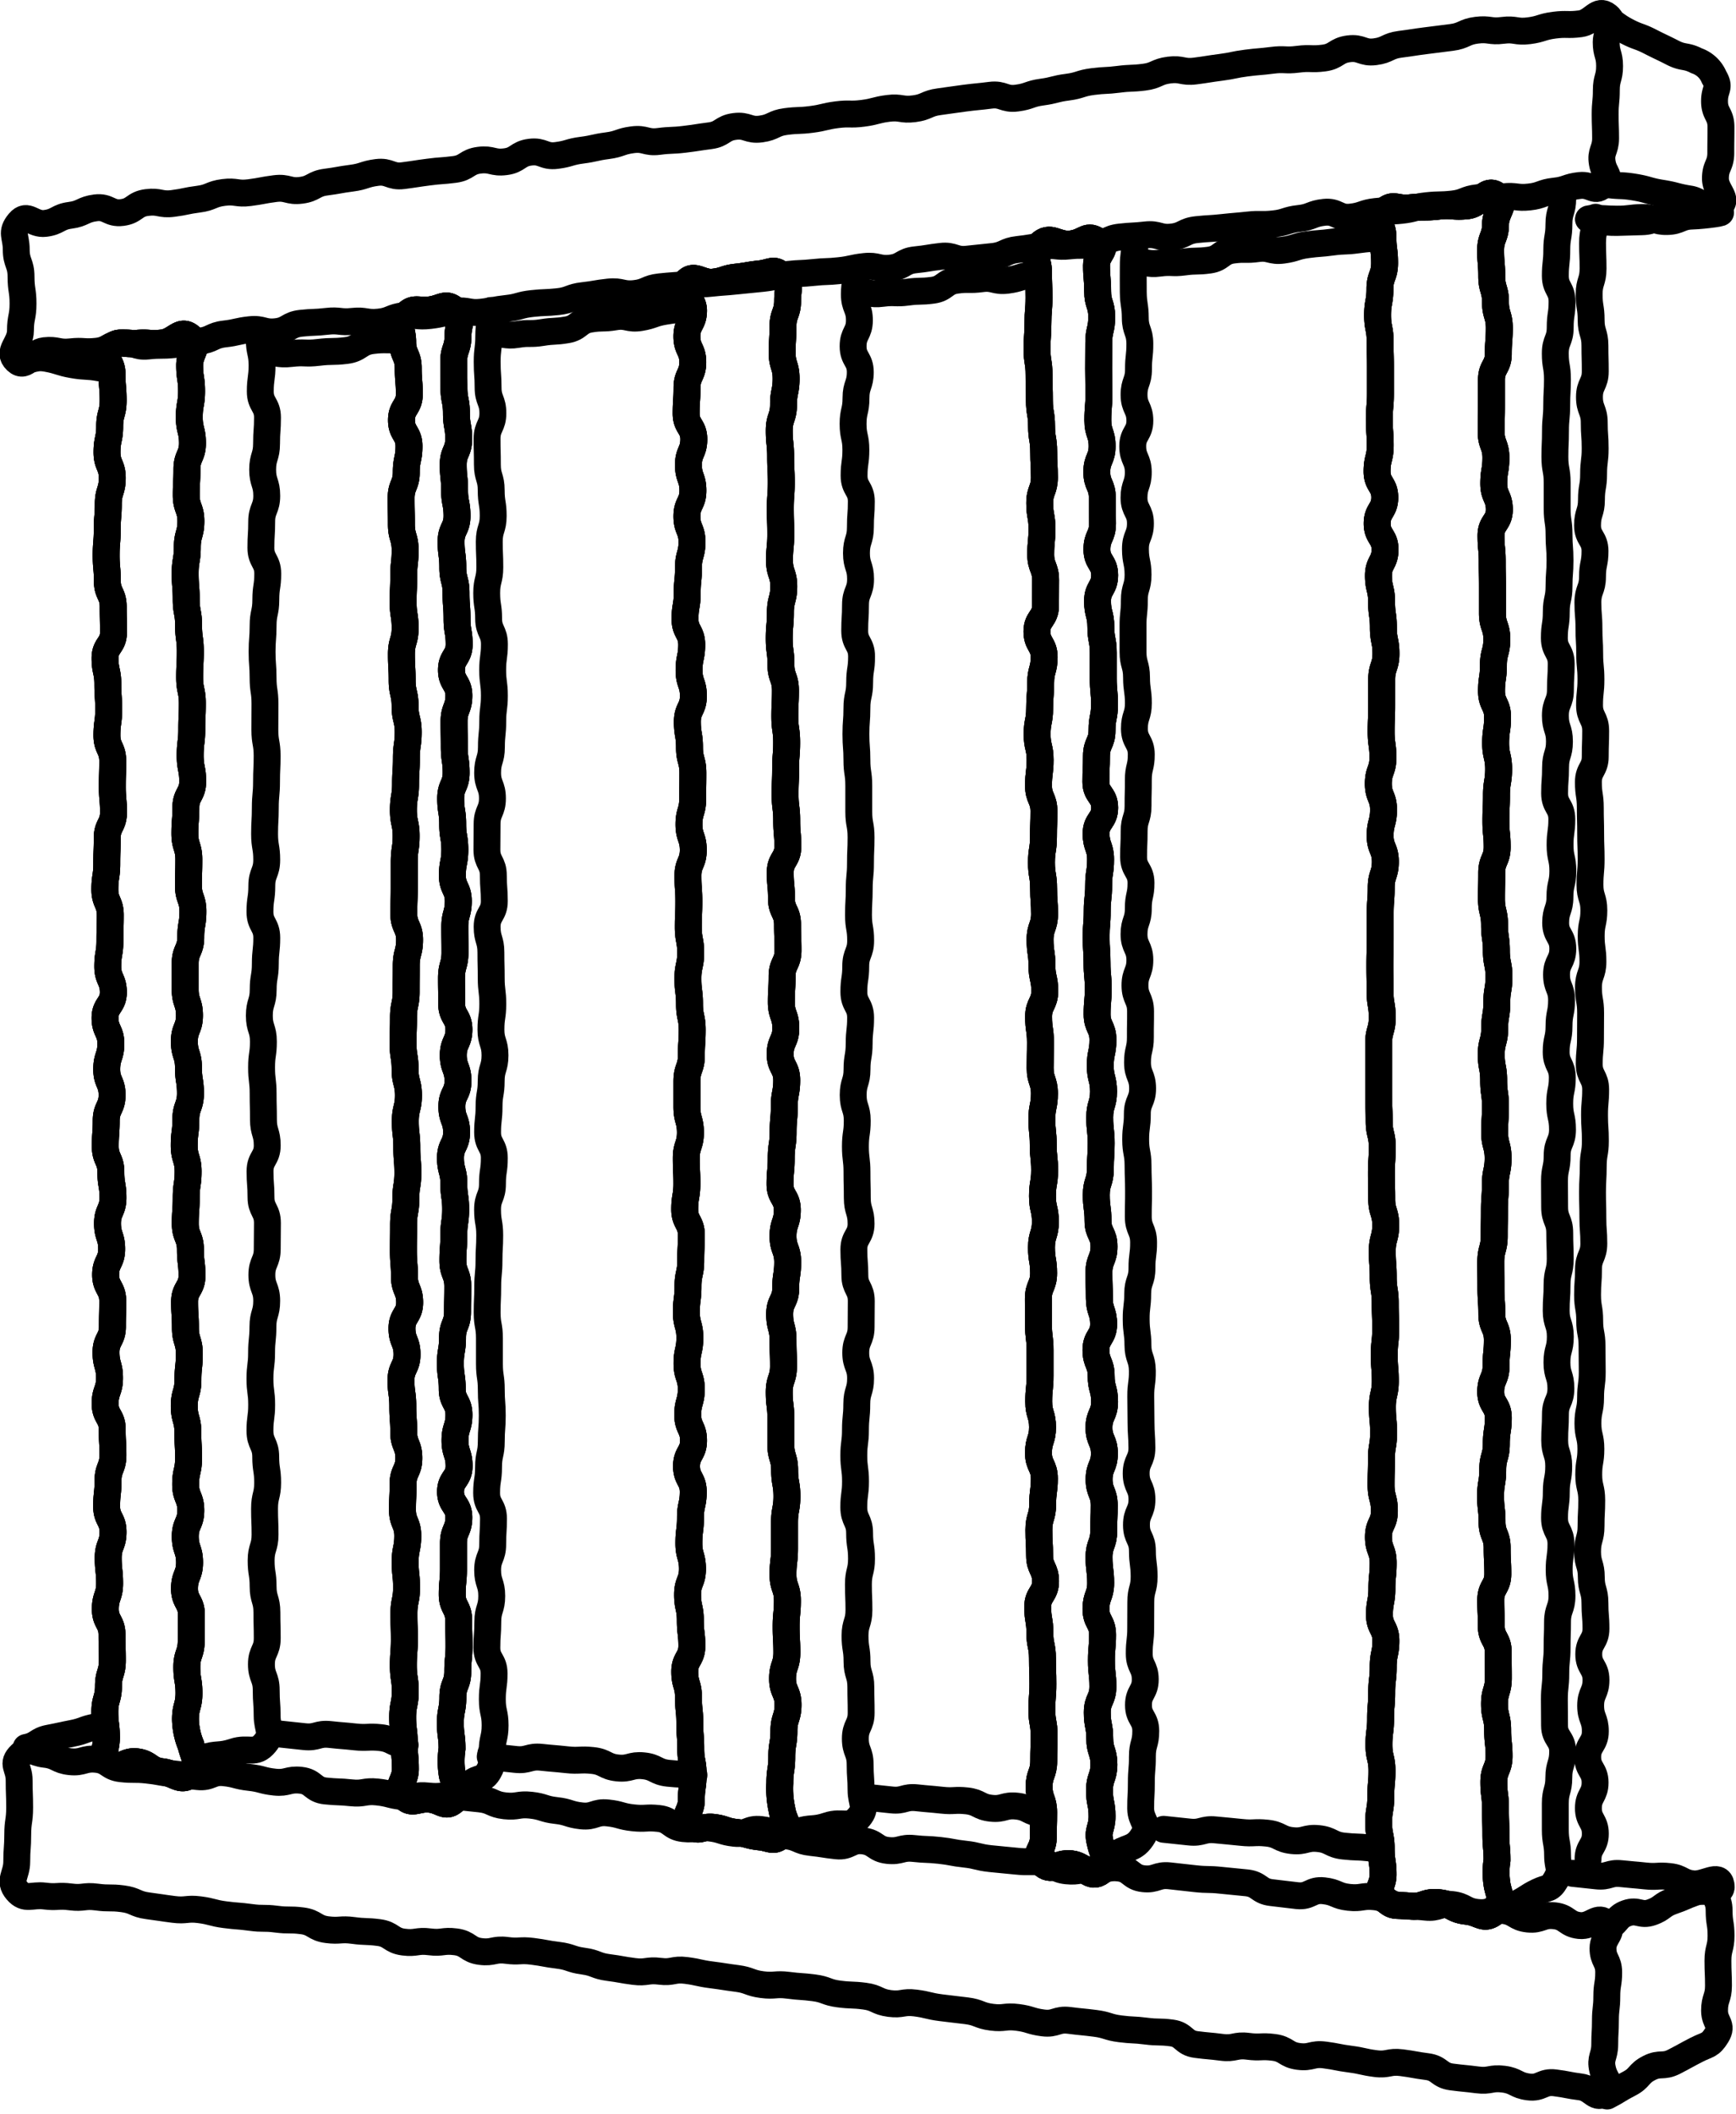
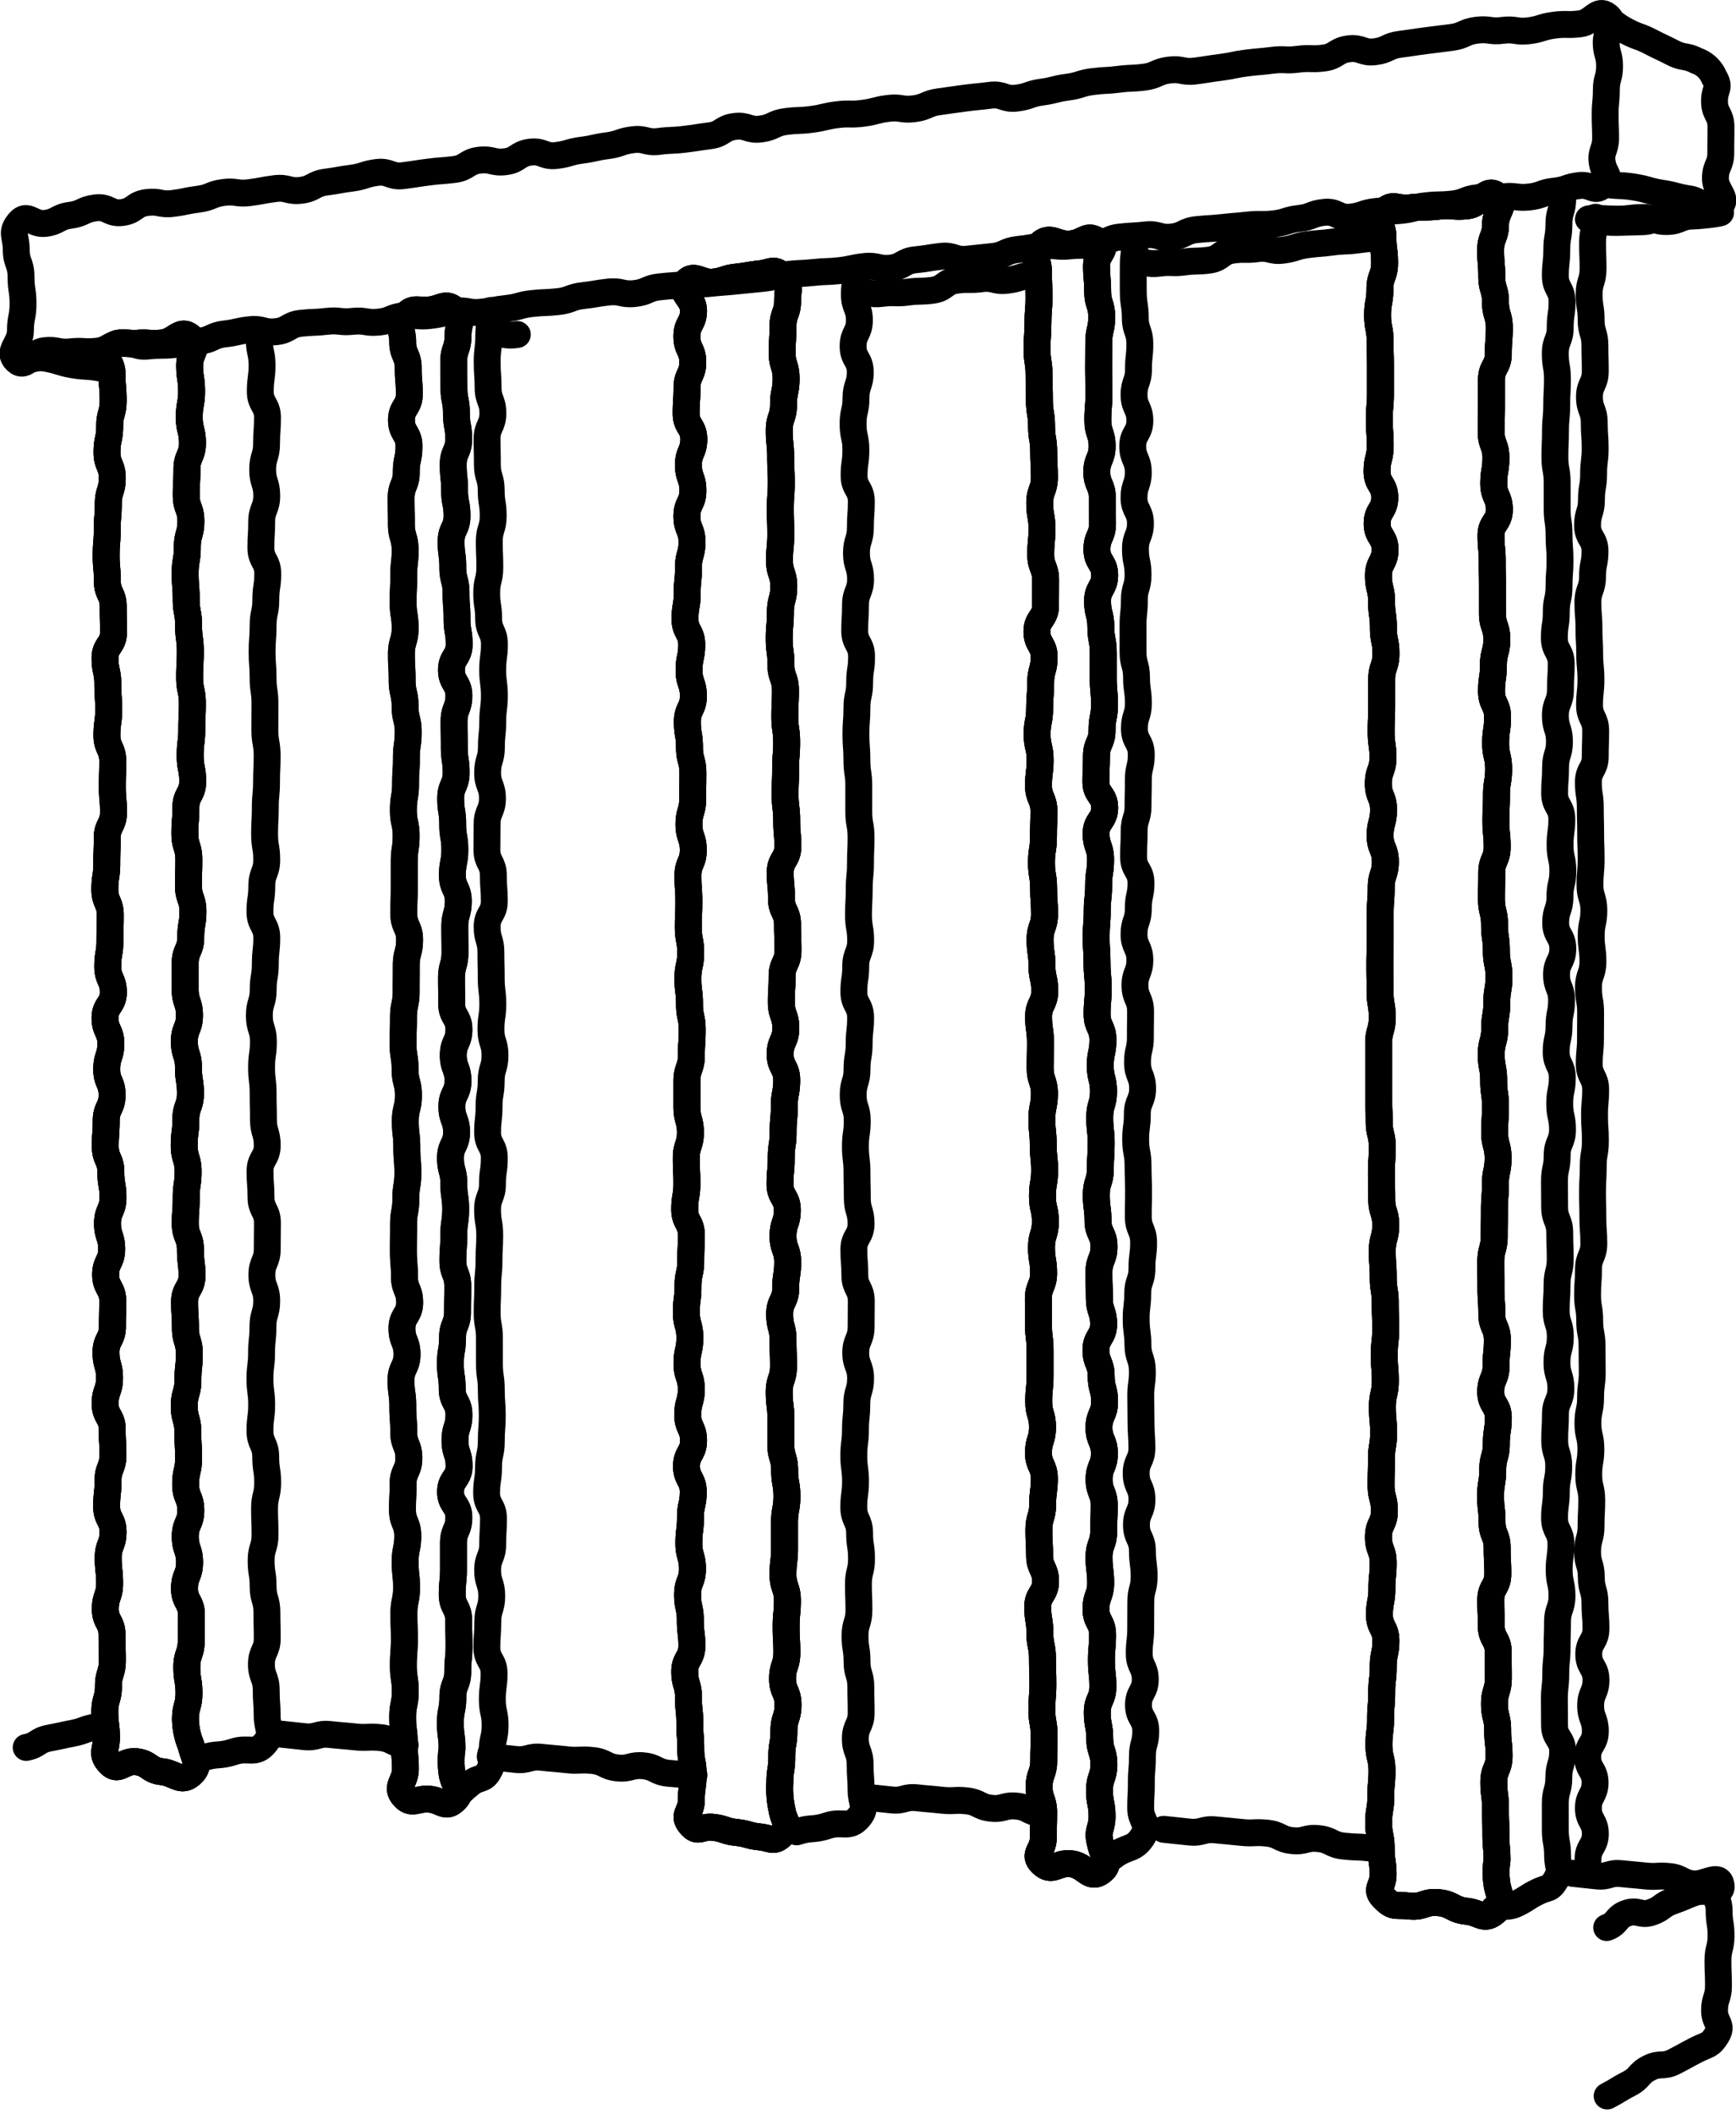
<svg xmlns="http://www.w3.org/2000/svg" width="81.131" height="98.791" viewBox="0 0 81.131 98.791">
  <g id="アートワーク_2" data-name="アートワーク 2" transform="translate(40.563 49.283)">
    <g id="Group_16812" data-name="Group 16812" transform="translate(-39.949 -48.662)">
      <g id="Group_16790" data-name="Group 16790">
        <g id="Group_16787" data-name="Group 16787" transform="translate(4.273 8.4)">
          <g id="Group_16780" data-name="Group 16780">
            <g id="Group_16775" data-name="Group 16775" transform="translate(0 6.591)">
              <path id="Path_13199" data-name="Path 13199" d="M9.885,85.939c-.467.411-.734-.05-1.353-.117s-.584-.4-1.2-.466-.825.514-1.25.057c-.408-.44-.144-.59-.144-1.19s-.075-.6-.075-1.2.17-.6.17-1.2.183-.6.183-1.2-.017-.6-.017-1.2-.312-.6-.312-1.2.2-.6.2-1.2-.065-.6-.065-1.2.226-.6.226-1.2-.3-.6-.3-1.2.065-.6.065-1.2.23-.6.23-1.2-.034-.6-.034-1.2-.331-.6-.331-1.2.205-.6.205-1.2-.164-.6-.164-1.2.3-.6.3-1.2.014-.6.014-1.2S5.9,63.2,5.9,62.6s.283-.6.283-1.2-.194-.6-.194-1.2.256-.6.256-1.2-.1-.6-.1-1.2-.26-.6-.26-1.2.043-.6.043-1.2.275-.6.275-1.2-.251-.6-.251-1.2.192-.6.192-1.2-.271-.6-.271-1.2.389-.6.389-1.2S6,48.795,6,48.194s.1-.6.1-1.2.018-.6.018-1.2-.254-.6-.254-1.2.09-.6.09-1.2.021-.6.021-1.2.293-.6.293-1.2-.053-.6-.053-1.2.018-.6.018-1.2-.272-.6-.272-1.2.082-.6.082-1.2-.04-.6-.04-1.2-.13-.6-.13-1.206.394-.6.394-1.2-.012-.6-.012-1.206-.274-.6-.274-1.2-.055-.6-.055-1.2.05-.6.05-1.206.05-.6.05-1.2.186-.6.186-1.206-.247-.6-.247-1.207.125-.6.125-1.206.163-.6.163-1.208S6.2,21.1,6.2,20.491s-.5-.722-.09-1.167.565-.174,1.184-.241.632.043,1.252-.024.85-.685,1.319-.276-.038.705-.038,1.313.09.607.09,1.215-.106.607-.106,1.215.147.607.147,1.215-.258.608-.258,1.216-.032.607-.032,1.216.217.608.217,1.216-.167.608-.167,1.217-.1.608-.1,1.216.048.608.048,1.216.111.607.111,1.216.081.607.081,1.215-.032.608-.032,1.216.126.607.126,1.216-.027.609-.027,1.217-.073.608-.073,1.217.116.608.116,1.216-.317.608-.317,1.216-.048.608-.048,1.216.186.608.186,1.216-.018.606-.018,1.212.208.606.208,1.211-.1.607-.1,1.213-.26.607-.26,1.214,0,.608,0,1.216.2.609.2,1.218-.239.608-.239,1.216.191.608.191,1.216.093.607.093,1.214-.214.607-.214,1.215-.077.607-.077,1.216.182.608.182,1.217-.089.609-.089,1.219-.043.608-.043,1.216.24.608.24,1.216.072.608.072,1.216-.345.609-.345,1.219.039.609.039,1.218.183.609.183,1.217-.065.609-.065,1.218-.172.61-.172,1.22.168.609.168,1.218.033.61.033,1.22-.137.61-.137,1.219.242.61.242,1.221-.258.608-.258,1.216.2.608.2,1.216-.237.611-.237,1.221.322.61.322,1.219S9.9,79.1,9.9,79.71s-.205.611-.205,1.221.1.61.1,1.22-.163.612-.163,1.223a3.282,3.282,0,0,0,.252,1.2C10.058,85.275,10.344,85.534,9.885,85.939Z" transform="translate(-5.851 -18.644)" fill="none" stroke="#000" stroke-linecap="round" stroke-linejoin="round" stroke-width="1.257" />
            </g>
            <g id="Group_16776" data-name="Group 16776" transform="translate(13.823 5.277)">
              <path id="Path_13200" data-name="Path 13200" d="M24.88,86.9c-.424.4-.577.016-1.154-.046s-.838.3-1.217-.134c-.4-.459.076-.667.076-1.273s-.051-.606-.051-1.211-.075-.606-.075-1.211.121-.606.121-1.211-.089-.606-.089-1.211.046-.606.046-1.211-.019-.606-.019-1.211.121-.606.121-1.211-.064-.606-.064-1.212.122-.607.122-1.212-.247-.607-.247-1.212.028-.606.028-1.212.269-.6.269-1.211-.239-.606-.239-1.211-.044-.606-.044-1.211-.083-.606-.083-1.211.281-.607.281-1.213-.236-.607-.236-1.212.359-.607.359-1.212-.244-.606-.244-1.212-.048-.606-.048-1.211.007-.606.007-1.212.106-.6.106-1.207.095-.6.095-1.207-.049-.6-.049-1.209-.07-.6-.07-1.21.146-.606.146-1.211-.157-.607-.157-1.215-.094-.606-.094-1.211.02-.606.02-1.211.124-.6.124-1.211.005-.6.005-1.21.155-.606.155-1.211-.268-.607-.268-1.213.019-.607.019-1.214,0-.607,0-1.212.088-.606.088-1.212-.127-.606-.127-1.212.1-.607.1-1.214.039-.607.039-1.214.086-.607.086-1.213-.147-.607-.147-1.214-.137-.607-.137-1.215-.034-.607-.034-1.214.173-.607.173-1.216-.092-.607-.092-1.215.027-.607.027-1.216.065-.606.065-1.212-.174-.606-.174-1.212-.012-.608-.012-1.216.24-.607.24-1.214.127-.608.127-1.216-.351-.608-.351-1.217.366-.607.366-1.216-.05-.609-.05-1.218-.259-.61-.259-1.221-.28-.756.118-1.219c.378-.441.56-.216,1.137-.278s.762-.385,1.187.011.142.617.142,1.217-.2.6-.2,1.2.011.6.011,1.2.116.6.116,1.2.106.6.106,1.2-.255.6-.255,1.2.063.6.063,1.2.114.6.114,1.2-.277.6-.277,1.2.079.6.079,1.2.152.6.152,1.2.046.6.046,1.2.1.6.1,1.2-.36.6-.36,1.2.347.6.347,1.2-.225.6-.225,1.2.01.6.01,1.2.087.6.087,1.2-.256.6-.256,1.2.094.6.094,1.2.1.6.1,1.2-.114.6-.114,1.2.277.6.277,1.2-.164.6-.164,1.2.008.6.008,1.2-.163.6-.163,1.2.01.6.01,1.2.338.6.338,1.2-.263.6-.263,1.2.219.6.219,1.2-.286.6-.286,1.2.22.6.22,1.2-.285.6-.285,1.2.157.6.157,1.2.085.6.085,1.2-.085.6-.085,1.2-.045.6-.045,1.2.23.6.23,1.2-.012.6-.012,1.2-.234.6-.234,1.2-.1.6-.1,1.2.086.6.086,1.2.314.6.314,1.2-.185.6-.185,1.2.192.6.192,1.2-.4.6-.4,1.2.388.6.388,1.2-.251.6-.251,1.2,0,.6,0,1.2-.058.6-.058,1.2.3.6.3,1.2.018.6.018,1.2-.059.6-.059,1.2-.23.6-.23,1.2-.116.6-.116,1.2.078.6.078,1.206a3.97,3.97,0,0,0,.011,1.232C24.914,86.354,25.321,86.488,24.88,86.9Z" transform="translate(-22.35 -17.076)" fill="none" stroke="#000" stroke-linecap="round" stroke-linejoin="round" stroke-width="1.257" />
            </g>
            <g id="Group_16777" data-name="Group 16777" transform="translate(43.498 2.159)">
              <path id="Path_13201" data-name="Path 13201" d="M60.852,89.619c-.55.425-.722-.28-1.412-.354s-.871.452-1.368-.033c-.428-.417.072-.57.072-1.167s.018-.6.018-1.2-.212-.6-.212-1.2.215-.6.215-1.2.018-.6.018-1.2-.106-.6-.106-1.2.049-.6.049-1.2-.021-.6-.021-1.2-.121-.6-.121-1.2-.1-.6-.1-1.2.366-.6.366-1.2-.278-.6-.278-1.2-.034-.6-.034-1.2.177-.6.177-1.2.08-.6.08-1.2-.275-.6-.275-1.2.189-.6.189-1.2-.178-.6-.178-1.2.063-.6.063-1.2,0-.6,0-1.2-.075-.6-.075-1.2-.005-.6-.005-1.2.246-.6.246-1.2-.1-.6-.1-1.2.182-.6.182-1.2-.136-.6-.136-1.2.1-.6.1-1.2-.064-.6-.064-1.2-.064-.6-.064-1.194.12-.6.12-1.195-.2-.6-.2-1.195.013-.6.013-1.2-.086-.6-.086-1.2.288-.6.288-1.2-.132-.6-.132-1.2-.087-.6-.087-1.2.209-.6.209-1.2-.044-.6-.044-1.2-.1-.6-.1-1.2.094-.6.094-1.2.021-.6.021-1.2-.253-.6-.253-1.2.075-.6.075-1.2-.14-.6-.14-1.2.117-.6.117-1.2.049-.6.049-1.2.163-.6.163-1.2-.338-.6-.338-1.2.4-.6.4-1.2.005-.6.005-1.2-.228-.6-.228-1.2.059-.6.059-1.2-.106-.6-.106-1.2.219-.6.219-1.2-.033-.6-.033-1.2-.1-.6-.1-1.2-.1-.6-.1-1.2-.018-.6-.018-1.2-.094-.6-.094-1.2.043-.6.043-1.2.049-.6.049-1.2-.022-.6-.022-1.206-.369-.849.061-1.272c.5-.486.759.043,1.449-.031s.745-.522,1.3-.1c.478.366-.1.5-.1,1.1s.054.6.054,1.206.189.6.189,1.206-.137.6-.137,1.206-.006.6-.006,1.207.012.6.012,1.208-.05.6-.05,1.208.2.6.2,1.207-.247.6-.247,1.207.256.6.256,1.206.01.6.01,1.206-.261.6-.261,1.206.361.6.361,1.206-.332.6-.332,1.207.153.6.153,1.207.115.6.115,1.209v1.208c0,.6.057.6.057,1.207s-.116.6-.116,1.207-.26.6-.26,1.207-.027.6-.027,1.207.411.6.411,1.207-.4.6-.4,1.209.208.6.208,1.209-.09.6-.09,1.207-.067.6-.067,1.208-.049.6-.049,1.207.041.6.041,1.208.057.6.057,1.2-.054.6-.054,1.2.273.6.273,1.2-.125.6-.125,1.206.152.6.152,1.207-.177.6-.177,1.21.067.6.067,1.208-.039.6-.039,1.206-.189.6-.189,1.206.08.6.08,1.206.281.6.281,1.207-.236.6-.236,1.209.018.6.018,1.21.2.6.2,1.208-.358.6-.358,1.208.242.6.242,1.208.16.6.16,1.21-.261.6-.261,1.21.252.6.252,1.209-.246.6-.246,1.21.239.606.239,1.211-.025.6-.025,1.21-.217.6-.217,1.211.075.606.075,1.211-.218.606-.218,1.211.308.6.308,1.208-.055.6-.055,1.208.07.607.07,1.212-.263.606-.263,1.211.116.606.116,1.211.194.607.194,1.213-.206.606-.206,1.211.119.607.119,1.215-.236.63-.089,1.22C60.956,89.018,61.333,89.247,60.852,89.619Z" transform="translate(-57.772 -13.353)" fill="none" stroke="#000" stroke-linecap="round" stroke-linejoin="round" stroke-width="1.257" />
            </g>
            <g id="Group_16778" data-name="Group 16778" transform="translate(59.467)">
              <path id="Path_13202" data-name="Path 13202" d="M82.33,91.107c-.516.421-.653.03-1.314-.041s-.636-.33-1.3-.4-.7.228-1.361.157-.737.1-1.206-.373c-.424-.432-.033-.5-.033-1.1s-.088-.606-.088-1.212-.118-.606-.118-1.211.1-.607.1-1.212.054-.607.054-1.212-.141-.607-.141-1.213S77,82.676,77,82.07s.052-.607.052-1.215.071-.607.071-1.215.125-.607.125-1.214-.3-.607-.3-1.213.112-.607.112-1.213.061-.607.061-1.212-.221-.607-.221-1.213.278-.607.278-1.213-.155-.607-.155-1.214.017-.607.017-1.214.1-.607.1-1.216-.056-.607-.056-1.214.137-.607.137-1.214-.049-.607-.049-1.214.066-.607.066-1.213-.02-.607-.02-1.214-.095-.607-.095-1.214-.044-.608-.044-1.216.161-.607.161-1.215-.187-.607-.187-1.215-.015-.607-.015-1.214.04-.607.04-1.214-.144-.607-.144-1.215-.025-.6-.025-1.21,0-.6,0-1.21,0-.606,0-1.211.168-.607.168-1.212-.1-.607-.1-1.214-.011-.608-.011-1.216.017-.607.017-1.215,0-.607,0-1.213.046-.606.046-1.212.194-.606.194-1.212-.243-.607-.243-1.214.157-.607.157-1.215-.242-.608-.242-1.216.214-.607.214-1.215-.083-.607-.083-1.215.025-.607.025-1.215V33.517c0-.608.2-.608.2-1.216s-.121-.607-.121-1.215-.084-.608-.084-1.216-.146-.609-.146-1.217.308-.608.308-1.216-.368-.609-.368-1.217.356-.609.356-1.217-.361-.609-.361-1.218.149-.607.149-1.215-.043-.607-.043-1.215.053-.609.053-1.218,0-.609,0-1.217-.016-.609-.016-1.218-.118-.61-.118-1.22.109-.609.109-1.218.218-.61.218-1.221-.077-.612-.077-1.222-.418-.706.008-1.145c.463-.478.583-.138,1.245-.209s.671,0,1.334-.075.678.051,1.343-.02.889-.893,1.41-.474c.472.38-.079.734-.079,1.339s-.228.606-.228,1.211.051.6.051,1.211.176.606.176,1.211.178.606.178,1.211-.046.606-.046,1.211-.32.607-.32,1.212,0,.607,0,1.213-.014.607-.014,1.213.221.607.221,1.214-.1.607-.1,1.212.261.607.261,1.212-.391.607-.391,1.212.058.606.058,1.211.01.607.01,1.212,0,.606,0,1.212.205.606.205,1.212-.159.607-.159,1.213-.089.607-.089,1.215.283.607.283,1.213-.09.607-.09,1.213.139.607.139,1.212-.1.607-.1,1.213-.028.606-.028,1.212.061.607.061,1.213-.256.607-.256,1.214-.011.607-.011,1.214.144.607.144,1.214.085.607.085,1.213.121.607.121,1.213-.1.607-.1,1.213-.1.6-.1,1.209-.16.6-.16,1.209.112.6.112,1.21.084.606.084,1.211-.037.607-.037,1.213.16.607.16,1.215-.126.607-.126,1.214-.044.606-.044,1.211-.01.606-.01,1.211-.161.606-.161,1.211.006.607.006,1.213.041.607.041,1.214.26.607.26,1.216-.061.607-.061,1.214-.249.607-.249,1.213.355.607.355,1.213-.093.608-.093,1.216-.168.608-.168,1.216-.1.607-.1,1.215.068.607.068,1.215.239.608.239,1.216.031.607.031,1.216-.33.608-.33,1.216.025.607.025,1.216.323.608.323,1.217.007.607.007,1.213-.18.607-.18,1.214.148.609.148,1.218.066.607.066,1.216-.246.608-.246,1.217.077.609.077,1.218.019.609.019,1.217.054.61.054,1.22a3.6,3.6,0,0,0,.012,1.2C82.594,90.518,82.8,90.722,82.33,91.107Z" transform="translate(-76.833 -10.777)" fill="none" stroke="#000" stroke-linecap="round" stroke-linejoin="round" stroke-width="1.257" />
            </g>
            <g id="Group_16779" data-name="Group 16779" transform="translate(27.062 3.673)">
              <path id="Path_13203" data-name="Path 13203" d="M42.755,88.194c-.39.392-.506.168-1.056.109s-.54-.149-1.092-.209-.539-.179-1.09-.239-.687.3-1.043-.13c-.385-.459.039-.545.039-1.144s.085-.6.085-1.2-.112-.6-.112-1.2-.045-.6-.045-1.2-.062-.6-.062-1.2-.173-.6-.173-1.2.331-.6.331-1.2-.071-.6-.071-1.2-.129-.6-.129-1.2.228-.6.228-1.2-.167-.6-.167-1.2.074-.6.074-1.2.13-.6.13-1.2-.314-.6-.314-1.2.327-.6.327-1.2-.27-.6-.27-1.2.165-.6.165-1.2-.2-.6-.2-1.2.133-.6.133-1.2-.162-.6-.162-1.2.075-.6.075-1.2.129-.6.129-1.2.028-.6.028-1.2-.309-.6-.309-1.2.1-.6.1-1.2-.028-.6-.028-1.195.194-.6.194-1.195-.165-.6-.165-1.2,0-.6,0-1.2.209-.6.209-1.2.039-.6.039-1.2-.125-.6-.125-1.2-.075-.6-.075-1.2.129-.6.129-1.2-.111-.6-.111-1.2.026-.6.026-1.2-.043-.6-.043-1.2.249-.6.249-1.2-.2-.6-.2-1.2.173-.6.173-1.2.009-.6.009-1.2-.158-.6-.158-1.2-.1-.6-.1-1.2.281-.6.281-1.2-.2-.6-.2-1.2.122-.6.122-1.2-.311-.6-.311-1.2.1-.6.1-1.2.06-.6.06-1.2.164-.6.164-1.2-.238-.6-.238-1.2.281-.6.281-1.2-.208-.6-.208-1.2.25-.6.25-1.2-.358-.6-.358-1.2.039-.6.039-1.2.271-.6.271-1.2-.276-.6-.276-1.206.311-.6.311-1.208-.723-.861-.338-1.326c.353-.426.693.056,1.242,0s.539-.175,1.089-.235.548-.094,1.1-.153.663-.292,1.056.1c.431.427.248.544.248,1.15s-.216.607-.216,1.214-.038.608-.038,1.216.184.607.184,1.215-.121.607-.121,1.215-.2.607-.2,1.214.064.607.064,1.213.031.607.031,1.214-.045.607-.045,1.213.02.607.02,1.214-.058.607-.058,1.214.2.607.2,1.215-.158.608-.158,1.216-.055.608-.055,1.216.08.607.08,1.215.21.607.21,1.214-.029.607-.029,1.214.087.607.087,1.214-.049.607-.049,1.215-.024.608-.024,1.216.075.608.075,1.216.052.607.052,1.215-.354.607-.354,1.215.057.607.057,1.214.283.608.283,1.216.023.6.023,1.21-.276.606-.276,1.211-.036.606-.036,1.211.209.607.209,1.213-.264.607-.264,1.215.307.608.307,1.217-.114.607-.114,1.215-.054.607-.054,1.213-.09.607-.09,1.213-.057.607-.057,1.213.343.607.343,1.214-.2.608-.2,1.216.216.608.216,1.217-.091.607-.091,1.215-.284.607-.284,1.215.159.607.159,1.216.021.608.021,1.217-.2.608-.2,1.216.075.608.075,1.216,0,.608,0,1.216.178.609.178,1.218.107.608.107,1.216-.112.609-.112,1.218,0,.609,0,1.218-.07.609-.07,1.218.205.608.205,1.216-.06.607-.06,1.215.034.61.034,1.22-.2.608-.2,1.217.255.609.255,1.219-.192.61-.192,1.22-.1.61-.1,1.219-.092.611-.092,1.221a4.525,4.525,0,0,0,.1,1.239C42.85,87.657,43.186,87.761,42.755,88.194Z" transform="translate(-38.153 -15.161)" fill="none" stroke="#000" stroke-linecap="round" stroke-linejoin="round" stroke-width="1.257" />
            </g>
          </g>
          <g id="Group_16786" data-name="Group 16786">
            <g id="Group_16781" data-name="Group 16781" transform="translate(0 6.591)">
              <path id="Path_13204" data-name="Path 13204" d="M9.885,85.939c-.467.411-.734-.05-1.353-.117s-.584-.4-1.2-.466-.825.514-1.25.057c-.408-.44-.144-.59-.144-1.19s-.075-.6-.075-1.2.17-.6.17-1.2.183-.6.183-1.2-.017-.6-.017-1.2-.312-.6-.312-1.2.2-.6.2-1.2-.065-.6-.065-1.2.226-.6.226-1.2-.3-.6-.3-1.2.065-.6.065-1.2.23-.6.23-1.2-.034-.6-.034-1.2-.331-.6-.331-1.2.205-.6.205-1.2-.164-.6-.164-1.2.3-.6.3-1.2.014-.6.014-1.2S5.9,63.2,5.9,62.6s.283-.6.283-1.2-.194-.6-.194-1.2.256-.6.256-1.2-.1-.6-.1-1.2-.26-.6-.26-1.2.043-.6.043-1.2.275-.6.275-1.2-.251-.6-.251-1.2.192-.6.192-1.2-.271-.6-.271-1.2.389-.6.389-1.2S6,48.795,6,48.194s.1-.6.1-1.2.018-.6.018-1.2-.254-.6-.254-1.2.09-.6.09-1.2.021-.6.021-1.2.293-.6.293-1.2-.053-.6-.053-1.2.018-.6.018-1.2-.272-.6-.272-1.2.082-.6.082-1.2-.04-.6-.04-1.2-.13-.6-.13-1.206.394-.6.394-1.2-.012-.6-.012-1.206-.274-.6-.274-1.2-.055-.6-.055-1.2.05-.6.05-1.206.05-.6.05-1.2.186-.6.186-1.206-.247-.6-.247-1.207.125-.6.125-1.206.163-.6.163-1.208S6.2,21.1,6.2,20.491s-.5-.722-.09-1.167.565-.174,1.184-.241.632.043,1.252-.024.85-.685,1.319-.276-.038.705-.038,1.313.09.607.09,1.215-.106.607-.106,1.215.147.607.147,1.215-.258.608-.258,1.216-.032.607-.032,1.216.217.608.217,1.216-.167.608-.167,1.217-.1.608-.1,1.216.048.608.048,1.216.111.607.111,1.216.081.607.081,1.215-.032.608-.032,1.216.126.607.126,1.216-.027.609-.027,1.217-.073.608-.073,1.217.116.608.116,1.216-.317.608-.317,1.216-.048.608-.048,1.216.186.608.186,1.216-.018.606-.018,1.212.208.606.208,1.211-.1.607-.1,1.213-.26.607-.26,1.214,0,.608,0,1.216.2.609.2,1.218-.239.608-.239,1.216.191.608.191,1.216.093.607.093,1.214-.214.607-.214,1.215-.077.607-.077,1.216.182.608.182,1.217-.089.609-.089,1.219-.043.608-.043,1.216.24.608.24,1.216.072.608.072,1.216-.345.609-.345,1.219.039.609.039,1.218.183.609.183,1.217-.065.609-.065,1.218-.172.61-.172,1.22.168.609.168,1.218.033.61.033,1.22-.137.61-.137,1.219.242.61.242,1.221-.258.608-.258,1.216.2.608.2,1.216-.237.611-.237,1.221.322.61.322,1.219S9.9,79.1,9.9,79.71s-.205.611-.205,1.221.1.61.1,1.22-.163.612-.163,1.223a3.282,3.282,0,0,0,.252,1.2C10.058,85.275,10.344,85.534,9.885,85.939Z" transform="translate(-5.851 -18.644)" fill="none" stroke="#000" stroke-linecap="round" stroke-linejoin="round" stroke-width="1.257" />
              <path id="Path_13205" data-name="Path 13205" d="M9.885,85.939c-.467.411-.734-.05-1.353-.117s-.584-.4-1.2-.466-.825.514-1.25.057c-.408-.44-.144-.59-.144-1.19s-.075-.6-.075-1.2.17-.6.17-1.2.183-.6.183-1.2-.017-.6-.017-1.2-.312-.6-.312-1.2.2-.6.2-1.2-.065-.6-.065-1.2.226-.6.226-1.2-.3-.6-.3-1.2.065-.6.065-1.2.23-.6.23-1.2-.034-.6-.034-1.2-.331-.6-.331-1.2.205-.6.205-1.2-.164-.6-.164-1.2.3-.6.3-1.2.014-.6.014-1.2S5.9,63.2,5.9,62.6s.283-.6.283-1.2-.194-.6-.194-1.2.256-.6.256-1.2-.1-.6-.1-1.2-.26-.6-.26-1.2.043-.6.043-1.2.275-.6.275-1.2-.251-.6-.251-1.2.192-.6.192-1.2-.271-.6-.271-1.2.389-.6.389-1.2S6,48.795,6,48.194s.1-.6.1-1.2.018-.6.018-1.2-.254-.6-.254-1.2.09-.6.09-1.2.021-.6.021-1.2.293-.6.293-1.2-.053-.6-.053-1.2.018-.6.018-1.2-.272-.6-.272-1.2.082-.6.082-1.2-.04-.6-.04-1.2-.13-.6-.13-1.206.394-.6.394-1.2-.012-.6-.012-1.206-.274-.6-.274-1.2-.055-.6-.055-1.2.05-.6.05-1.206.05-.6.05-1.2.186-.6.186-1.206-.247-.6-.247-1.207.125-.6.125-1.206.163-.6.163-1.208S6.2,21.1,6.2,20.491s-.5-.722-.09-1.167.565-.174,1.184-.241.632.043,1.252-.024.85-.685,1.319-.276-.038.705-.038,1.313.09.607.09,1.215-.106.607-.106,1.215.147.607.147,1.215-.258.608-.258,1.216-.032.607-.032,1.216.217.608.217,1.216-.167.608-.167,1.217-.1.608-.1,1.216.048.608.048,1.216.111.607.111,1.216.081.607.081,1.215-.032.608-.032,1.216.126.607.126,1.216-.027.609-.027,1.217-.073.608-.073,1.217.116.608.116,1.216-.317.608-.317,1.216-.048.608-.048,1.216.186.608.186,1.216-.018.606-.018,1.212.208.606.208,1.211-.1.607-.1,1.213-.26.607-.26,1.214,0,.608,0,1.216.2.609.2,1.218-.239.608-.239,1.216.191.608.191,1.216.093.607.093,1.214-.214.607-.214,1.215-.077.607-.077,1.216.182.608.182,1.217-.089.609-.089,1.219-.043.608-.043,1.216.24.608.24,1.216.072.608.072,1.216-.345.609-.345,1.219.039.609.039,1.218.183.609.183,1.217-.065.609-.065,1.218-.172.61-.172,1.22.168.609.168,1.218.033.61.033,1.22-.137.61-.137,1.219.242.61.242,1.221-.258.608-.258,1.216.2.608.2,1.216-.237.611-.237,1.221.322.61.322,1.219S9.9,79.1,9.9,79.71s-.205.611-.205,1.221.1.61.1,1.22-.163.612-.163,1.223a3.282,3.282,0,0,0,.252,1.2C10.058,85.275,10.344,85.534,9.885,85.939Z" transform="translate(-5.851 -18.644)" fill="none" stroke="#000" stroke-linecap="round" stroke-linejoin="round" stroke-width="1.257" />
            </g>
            <g id="Group_16782" data-name="Group 16782" transform="translate(13.823 5.277)">
              <path id="Path_13206" data-name="Path 13206" d="M24.88,86.9c-.424.4-.577.016-1.154-.046s-.838.3-1.217-.134c-.4-.459.076-.667.076-1.273s-.051-.606-.051-1.211-.075-.606-.075-1.211.121-.606.121-1.211-.089-.606-.089-1.211.046-.606.046-1.211-.019-.606-.019-1.211.121-.606.121-1.211-.064-.606-.064-1.212.122-.607.122-1.212-.247-.607-.247-1.212.028-.606.028-1.212.269-.6.269-1.211-.239-.606-.239-1.211-.044-.606-.044-1.211-.083-.606-.083-1.211.281-.607.281-1.213-.236-.607-.236-1.212.359-.607.359-1.212-.244-.606-.244-1.212-.048-.606-.048-1.211.007-.606.007-1.212.106-.6.106-1.207.095-.6.095-1.207-.049-.6-.049-1.209-.07-.6-.07-1.21.146-.606.146-1.211-.157-.607-.157-1.215-.094-.606-.094-1.211.02-.606.02-1.211.124-.6.124-1.211.005-.6.005-1.21.155-.606.155-1.211-.268-.607-.268-1.213.019-.607.019-1.214,0-.607,0-1.212.088-.606.088-1.212-.127-.606-.127-1.212.1-.607.1-1.214.039-.607.039-1.214.086-.607.086-1.213-.147-.607-.147-1.214-.137-.607-.137-1.215-.034-.607-.034-1.214.173-.607.173-1.216-.092-.607-.092-1.215.027-.607.027-1.216.065-.606.065-1.212-.174-.606-.174-1.212-.012-.608-.012-1.216.24-.607.24-1.214.127-.608.127-1.216-.351-.608-.351-1.217.366-.607.366-1.216-.05-.609-.05-1.218-.259-.61-.259-1.221-.28-.756.118-1.219c.378-.441.56-.216,1.137-.278s.762-.385,1.187.011.142.617.142,1.217-.2.6-.2,1.2.011.6.011,1.2.116.6.116,1.2.106.6.106,1.2-.255.6-.255,1.2.063.6.063,1.2.114.6.114,1.2-.277.6-.277,1.2.079.6.079,1.2.152.6.152,1.2.046.6.046,1.2.1.6.1,1.2-.36.6-.36,1.2.347.6.347,1.2-.225.6-.225,1.2.01.6.01,1.2.087.6.087,1.2-.256.6-.256,1.2.094.6.094,1.2.1.6.1,1.2-.114.6-.114,1.2.277.6.277,1.2-.164.6-.164,1.2.008.6.008,1.2-.163.6-.163,1.2.01.6.01,1.2.338.6.338,1.2-.263.6-.263,1.2.219.6.219,1.2-.286.6-.286,1.2.22.6.22,1.2-.285.6-.285,1.2.157.6.157,1.2.085.6.085,1.2-.085.6-.085,1.2-.045.6-.045,1.2.23.6.23,1.2-.012.6-.012,1.2-.234.6-.234,1.2-.1.6-.1,1.2.086.6.086,1.2.314.6.314,1.2-.185.6-.185,1.2.192.6.192,1.2-.4.6-.4,1.2.388.6.388,1.2-.251.6-.251,1.2,0,.6,0,1.2-.058.6-.058,1.2.3.6.3,1.2.018.6.018,1.2-.059.6-.059,1.2-.23.6-.23,1.2-.116.6-.116,1.2.078.6.078,1.206a3.97,3.97,0,0,0,.011,1.232C24.914,86.354,25.321,86.488,24.88,86.9Z" transform="translate(-22.35 -17.076)" fill="none" stroke="#000" stroke-linecap="round" stroke-linejoin="round" stroke-width="1.257" />
-               <path id="Path_13207" data-name="Path 13207" d="M24.88,86.9c-.424.4-.577.016-1.154-.046s-.838.3-1.217-.134c-.4-.459.076-.667.076-1.273s-.051-.606-.051-1.211-.075-.606-.075-1.211.121-.606.121-1.211-.089-.606-.089-1.211.046-.606.046-1.211-.019-.606-.019-1.211.121-.606.121-1.211-.064-.606-.064-1.212.122-.607.122-1.212-.247-.607-.247-1.212.028-.606.028-1.212.269-.6.269-1.211-.239-.606-.239-1.211-.044-.606-.044-1.211-.083-.606-.083-1.211.281-.607.281-1.213-.236-.607-.236-1.212.359-.607.359-1.212-.244-.606-.244-1.212-.048-.606-.048-1.211.007-.606.007-1.212.106-.6.106-1.207.095-.6.095-1.207-.049-.6-.049-1.209-.07-.6-.07-1.21.146-.606.146-1.211-.157-.607-.157-1.215-.094-.606-.094-1.211.02-.606.02-1.211.124-.6.124-1.211.005-.6.005-1.21.155-.606.155-1.211-.268-.607-.268-1.213.019-.607.019-1.214,0-.607,0-1.212.088-.606.088-1.212-.127-.606-.127-1.212.1-.607.1-1.214.039-.607.039-1.214.086-.607.086-1.213-.147-.607-.147-1.214-.137-.607-.137-1.215-.034-.607-.034-1.214.173-.607.173-1.216-.092-.607-.092-1.215.027-.607.027-1.216.065-.606.065-1.212-.174-.606-.174-1.212-.012-.608-.012-1.216.24-.607.24-1.214.127-.608.127-1.216-.351-.608-.351-1.217.366-.607.366-1.216-.05-.609-.05-1.218-.259-.61-.259-1.221-.28-.756.118-1.219c.378-.441.56-.216,1.137-.278s.762-.385,1.187.011.142.617.142,1.217-.2.6-.2,1.2.011.6.011,1.2.116.6.116,1.2.106.6.106,1.2-.255.6-.255,1.2.063.6.063,1.2.114.6.114,1.2-.277.6-.277,1.2.079.6.079,1.2.152.6.152,1.2.046.6.046,1.2.1.6.1,1.2-.36.6-.36,1.2.347.6.347,1.2-.225.6-.225,1.2.01.6.01,1.2.087.6.087,1.2-.256.6-.256,1.2.094.6.094,1.2.1.6.1,1.2-.114.6-.114,1.2.277.6.277,1.2-.164.6-.164,1.2.008.6.008,1.2-.163.6-.163,1.2.01.6.01,1.2.338.6.338,1.2-.263.6-.263,1.2.219.6.219,1.2-.286.6-.286,1.2.22.6.22,1.2-.285.6-.285,1.2.157.6.157,1.2.085.6.085,1.2-.085.6-.085,1.2-.045.6-.045,1.2.23.6.23,1.2-.012.6-.012,1.2-.234.6-.234,1.2-.1.6-.1,1.2.086.6.086,1.2.314.6.314,1.2-.185.6-.185,1.2.192.6.192,1.2-.4.6-.4,1.2.388.6.388,1.2-.251.6-.251,1.2,0,.6,0,1.2-.058.6-.058,1.2.3.6.3,1.2.018.6.018,1.2-.059.6-.059,1.2-.23.6-.23,1.2-.116.6-.116,1.2.078.6.078,1.206a3.97,3.97,0,0,0,.011,1.232C24.914,86.354,25.321,86.488,24.88,86.9Z" transform="translate(-22.35 -17.076)" fill="none" stroke="#000" stroke-linecap="round" stroke-linejoin="round" stroke-width="1.257" />
            </g>
            <g id="Group_16783" data-name="Group 16783" transform="translate(43.498 2.159)">
              <path id="Path_13208" data-name="Path 13208" d="M60.852,89.619c-.55.425-.722-.28-1.412-.354s-.871.452-1.368-.033c-.428-.417.072-.57.072-1.167s.018-.6.018-1.2-.212-.6-.212-1.2.215-.6.215-1.2.018-.6.018-1.2-.106-.6-.106-1.2.049-.6.049-1.2-.021-.6-.021-1.2-.121-.6-.121-1.2-.1-.6-.1-1.2.366-.6.366-1.2-.278-.6-.278-1.2-.034-.6-.034-1.2.177-.6.177-1.2.08-.6.08-1.2-.275-.6-.275-1.2.189-.6.189-1.2-.178-.6-.178-1.2.063-.6.063-1.2,0-.6,0-1.2-.075-.6-.075-1.2-.005-.6-.005-1.2.246-.6.246-1.2-.1-.6-.1-1.2.182-.6.182-1.2-.136-.6-.136-1.2.1-.6.1-1.2-.064-.6-.064-1.2-.064-.6-.064-1.194.12-.6.12-1.195-.2-.6-.2-1.195.013-.6.013-1.2-.086-.6-.086-1.2.288-.6.288-1.2-.132-.6-.132-1.2-.087-.6-.087-1.2.209-.6.209-1.2-.044-.6-.044-1.2-.1-.6-.1-1.2.094-.6.094-1.2.021-.6.021-1.2-.253-.6-.253-1.2.075-.6.075-1.2-.14-.6-.14-1.2.117-.6.117-1.2.049-.6.049-1.2.163-.6.163-1.2-.338-.6-.338-1.2.4-.6.4-1.2.005-.6.005-1.2-.228-.6-.228-1.2.059-.6.059-1.2-.106-.6-.106-1.2.219-.6.219-1.2-.033-.6-.033-1.2-.1-.6-.1-1.2-.1-.6-.1-1.2-.018-.6-.018-1.2-.094-.6-.094-1.2.043-.6.043-1.2.049-.6.049-1.2-.022-.6-.022-1.206-.369-.849.061-1.272c.5-.486.759.043,1.449-.031s.745-.522,1.3-.1c.478.366-.1.5-.1,1.1s.054.6.054,1.206.189.6.189,1.206-.137.6-.137,1.206-.006.6-.006,1.207.012.6.012,1.208-.05.6-.05,1.208.2.6.2,1.207-.247.6-.247,1.207.256.6.256,1.206.01.6.01,1.206-.261.6-.261,1.206.361.6.361,1.206-.332.6-.332,1.207.153.6.153,1.207.115.6.115,1.209v1.208c0,.6.057.6.057,1.207s-.116.6-.116,1.207-.26.6-.26,1.207-.027.6-.027,1.207.411.6.411,1.207-.4.6-.4,1.209.208.6.208,1.209-.09.6-.09,1.207-.067.6-.067,1.208-.049.6-.049,1.207.041.6.041,1.208.057.6.057,1.2-.054.6-.054,1.2.273.6.273,1.2-.125.6-.125,1.206.152.6.152,1.207-.177.6-.177,1.21.067.6.067,1.208-.039.6-.039,1.206-.189.6-.189,1.206.08.6.08,1.206.281.6.281,1.207-.236.6-.236,1.209.018.6.018,1.21.2.6.2,1.208-.358.6-.358,1.208.242.6.242,1.208.16.6.16,1.21-.261.6-.261,1.21.252.6.252,1.209-.246.6-.246,1.21.239.606.239,1.211-.025.6-.025,1.21-.217.6-.217,1.211.075.606.075,1.211-.218.606-.218,1.211.308.6.308,1.208-.055.6-.055,1.208.07.607.07,1.212-.263.606-.263,1.211.116.606.116,1.211.194.607.194,1.213-.206.606-.206,1.211.119.607.119,1.215-.236.63-.089,1.22C60.956,89.018,61.333,89.247,60.852,89.619Z" transform="translate(-57.772 -13.353)" fill="none" stroke="#000" stroke-linecap="round" stroke-linejoin="round" stroke-width="1.257" />
              <path id="Path_13209" data-name="Path 13209" d="M60.852,89.619c-.55.425-.722-.28-1.412-.354s-.871.452-1.368-.033c-.428-.417.072-.57.072-1.167s.018-.6.018-1.2-.212-.6-.212-1.2.215-.6.215-1.2.018-.6.018-1.2-.106-.6-.106-1.2.049-.6.049-1.2-.021-.6-.021-1.2-.121-.6-.121-1.2-.1-.6-.1-1.2.366-.6.366-1.2-.278-.6-.278-1.2-.034-.6-.034-1.2.177-.6.177-1.2.08-.6.08-1.2-.275-.6-.275-1.2.189-.6.189-1.2-.178-.6-.178-1.2.063-.6.063-1.2,0-.6,0-1.2-.075-.6-.075-1.2-.005-.6-.005-1.2.246-.6.246-1.2-.1-.6-.1-1.2.182-.6.182-1.2-.136-.6-.136-1.2.1-.6.1-1.2-.064-.6-.064-1.2-.064-.6-.064-1.194.12-.6.12-1.195-.2-.6-.2-1.195.013-.6.013-1.2-.086-.6-.086-1.2.288-.6.288-1.2-.132-.6-.132-1.2-.087-.6-.087-1.2.209-.6.209-1.2-.044-.6-.044-1.2-.1-.6-.1-1.2.094-.6.094-1.2.021-.6.021-1.2-.253-.6-.253-1.2.075-.6.075-1.2-.14-.6-.14-1.2.117-.6.117-1.2.049-.6.049-1.2.163-.6.163-1.2-.338-.6-.338-1.2.4-.6.4-1.2.005-.6.005-1.2-.228-.6-.228-1.2.059-.6.059-1.2-.106-.6-.106-1.2.219-.6.219-1.2-.033-.6-.033-1.2-.1-.6-.1-1.2-.1-.6-.1-1.2-.018-.6-.018-1.2-.094-.6-.094-1.2.043-.6.043-1.2.049-.6.049-1.2-.022-.6-.022-1.206-.369-.849.061-1.272c.5-.486.759.043,1.449-.031s.745-.522,1.3-.1c.478.366-.1.5-.1,1.1s.054.6.054,1.206.189.6.189,1.206-.137.6-.137,1.206-.006.6-.006,1.207.012.6.012,1.208-.05.6-.05,1.208.2.6.2,1.207-.247.6-.247,1.207.256.6.256,1.206.01.6.01,1.206-.261.6-.261,1.206.361.6.361,1.206-.332.6-.332,1.207.153.6.153,1.207.115.6.115,1.209v1.208c0,.6.057.6.057,1.207s-.116.6-.116,1.207-.26.6-.26,1.207-.027.6-.027,1.207.411.6.411,1.207-.4.6-.4,1.209.208.6.208,1.209-.09.6-.09,1.207-.067.6-.067,1.208-.049.6-.049,1.207.041.6.041,1.208.057.6.057,1.2-.054.6-.054,1.2.273.6.273,1.2-.125.6-.125,1.206.152.6.152,1.207-.177.6-.177,1.21.067.6.067,1.208-.039.6-.039,1.206-.189.6-.189,1.206.08.6.08,1.206.281.6.281,1.207-.236.6-.236,1.209.018.6.018,1.21.2.6.2,1.208-.358.6-.358,1.208.242.6.242,1.208.16.6.16,1.21-.261.6-.261,1.21.252.6.252,1.209-.246.6-.246,1.21.239.606.239,1.211-.025.6-.025,1.21-.217.6-.217,1.211.075.606.075,1.211-.218.606-.218,1.211.308.6.308,1.208-.055.6-.055,1.208.07.607.07,1.212-.263.606-.263,1.211.116.606.116,1.211.194.607.194,1.213-.206.606-.206,1.211.119.607.119,1.215-.236.63-.089,1.22C60.956,89.018,61.333,89.247,60.852,89.619Z" transform="translate(-57.772 -13.353)" fill="none" stroke="#000" stroke-linecap="round" stroke-linejoin="round" stroke-width="1.257" />
            </g>
            <g id="Group_16784" data-name="Group 16784" transform="translate(59.467)">
              <path id="Path_13210" data-name="Path 13210" d="M82.33,91.107c-.516.421-.653.03-1.314-.041s-.636-.33-1.3-.4-.7.228-1.361.157-.737.1-1.206-.373c-.424-.432-.033-.5-.033-1.1s-.088-.606-.088-1.212-.118-.606-.118-1.211.1-.607.1-1.212.054-.607.054-1.212-.141-.607-.141-1.213S77,82.676,77,82.07s.052-.607.052-1.215.071-.607.071-1.215.125-.607.125-1.214-.3-.607-.3-1.213.112-.607.112-1.213.061-.607.061-1.212-.221-.607-.221-1.213.278-.607.278-1.213-.155-.607-.155-1.214.017-.607.017-1.214.1-.607.1-1.216-.056-.607-.056-1.214.137-.607.137-1.214-.049-.607-.049-1.214.066-.607.066-1.213-.02-.607-.02-1.214-.095-.607-.095-1.214-.044-.608-.044-1.216.161-.607.161-1.215-.187-.607-.187-1.215-.015-.607-.015-1.214.04-.607.04-1.214-.144-.607-.144-1.215-.025-.6-.025-1.21,0-.6,0-1.21,0-.606,0-1.211.168-.607.168-1.212-.1-.607-.1-1.214-.011-.608-.011-1.216.017-.607.017-1.215,0-.607,0-1.213.046-.606.046-1.212.194-.606.194-1.212-.243-.607-.243-1.214.157-.607.157-1.215-.242-.608-.242-1.216.214-.607.214-1.215-.083-.607-.083-1.215.025-.607.025-1.215V33.517c0-.608.2-.608.2-1.216s-.121-.607-.121-1.215-.084-.608-.084-1.216-.146-.609-.146-1.217.308-.608.308-1.216-.368-.609-.368-1.217.356-.609.356-1.217-.361-.609-.361-1.218.149-.607.149-1.215-.043-.607-.043-1.215.053-.609.053-1.218,0-.609,0-1.217-.016-.609-.016-1.218-.118-.61-.118-1.22.109-.609.109-1.218.218-.61.218-1.221-.077-.612-.077-1.222-.418-.706.008-1.145c.463-.478.583-.138,1.245-.209s.671,0,1.334-.075.678.051,1.343-.02.889-.893,1.41-.474c.472.38-.079.734-.079,1.339s-.228.606-.228,1.211.051.6.051,1.211.176.606.176,1.211.178.606.178,1.211-.046.606-.046,1.211-.32.607-.32,1.212,0,.607,0,1.213-.014.607-.014,1.213.221.607.221,1.214-.1.607-.1,1.212.261.607.261,1.212-.391.607-.391,1.212.058.606.058,1.211.01.607.01,1.212,0,.606,0,1.212.205.606.205,1.212-.159.607-.159,1.213-.089.607-.089,1.215.283.607.283,1.213-.09.607-.09,1.213.139.607.139,1.212-.1.607-.1,1.213-.028.606-.028,1.212.061.607.061,1.213-.256.607-.256,1.214-.011.607-.011,1.214.144.607.144,1.214.085.607.085,1.213.121.607.121,1.213-.1.607-.1,1.213-.1.6-.1,1.209-.16.6-.16,1.209.112.6.112,1.21.084.606.084,1.211-.037.607-.037,1.213.16.607.16,1.215-.126.607-.126,1.214-.044.606-.044,1.211-.01.606-.01,1.211-.161.606-.161,1.211.006.607.006,1.213.041.607.041,1.214.26.607.26,1.216-.061.607-.061,1.214-.249.607-.249,1.213.355.607.355,1.213-.093.608-.093,1.216-.168.608-.168,1.216-.1.607-.1,1.215.068.607.068,1.215.239.608.239,1.216.031.607.031,1.216-.33.608-.33,1.216.025.607.025,1.216.323.608.323,1.217.007.607.007,1.213-.18.607-.18,1.214.148.609.148,1.218.066.607.066,1.216-.246.608-.246,1.217.077.609.077,1.218.019.609.019,1.217.054.61.054,1.22a3.6,3.6,0,0,0,.012,1.2C82.594,90.518,82.8,90.722,82.33,91.107Z" transform="translate(-76.833 -10.777)" fill="none" stroke="#000" stroke-linecap="round" stroke-linejoin="round" stroke-width="1.257" />
              <path id="Path_13211" data-name="Path 13211" d="M82.33,91.107c-.516.421-.653.03-1.314-.041s-.636-.33-1.3-.4-.7.228-1.361.157-.737.1-1.206-.373c-.424-.432-.033-.5-.033-1.1s-.088-.606-.088-1.212-.118-.606-.118-1.211.1-.607.1-1.212.054-.607.054-1.212-.141-.607-.141-1.213S77,82.676,77,82.07s.052-.607.052-1.215.071-.607.071-1.215.125-.607.125-1.214-.3-.607-.3-1.213.112-.607.112-1.213.061-.607.061-1.212-.221-.607-.221-1.213.278-.607.278-1.213-.155-.607-.155-1.214.017-.607.017-1.214.1-.607.1-1.216-.056-.607-.056-1.214.137-.607.137-1.214-.049-.607-.049-1.214.066-.607.066-1.213-.02-.607-.02-1.214-.095-.607-.095-1.214-.044-.608-.044-1.216.161-.607.161-1.215-.187-.607-.187-1.215-.015-.607-.015-1.214.04-.607.04-1.214-.144-.607-.144-1.215-.025-.6-.025-1.21,0-.6,0-1.21,0-.606,0-1.211.168-.607.168-1.212-.1-.607-.1-1.214-.011-.608-.011-1.216.017-.607.017-1.215,0-.607,0-1.213.046-.606.046-1.212.194-.606.194-1.212-.243-.607-.243-1.214.157-.607.157-1.215-.242-.608-.242-1.216.214-.607.214-1.215-.083-.607-.083-1.215.025-.607.025-1.215V33.517c0-.608.2-.608.2-1.216s-.121-.607-.121-1.215-.084-.608-.084-1.216-.146-.609-.146-1.217.308-.608.308-1.216-.368-.609-.368-1.217.356-.609.356-1.217-.361-.609-.361-1.218.149-.607.149-1.215-.043-.607-.043-1.215.053-.609.053-1.218,0-.609,0-1.217-.016-.609-.016-1.218-.118-.61-.118-1.22.109-.609.109-1.218.218-.61.218-1.221-.077-.612-.077-1.222-.418-.706.008-1.145c.463-.478.583-.138,1.245-.209s.671,0,1.334-.075.678.051,1.343-.02.889-.893,1.41-.474c.472.38-.079.734-.079,1.339s-.228.606-.228,1.211.051.6.051,1.211.176.606.176,1.211.178.606.178,1.211-.046.606-.046,1.211-.32.607-.32,1.212,0,.607,0,1.213-.014.607-.014,1.213.221.607.221,1.214-.1.607-.1,1.212.261.607.261,1.212-.391.607-.391,1.212.058.606.058,1.211.01.607.01,1.212,0,.606,0,1.212.205.606.205,1.212-.159.607-.159,1.213-.089.607-.089,1.215.283.607.283,1.213-.09.607-.09,1.213.139.607.139,1.212-.1.607-.1,1.213-.028.606-.028,1.212.061.607.061,1.213-.256.607-.256,1.214-.011.607-.011,1.214.144.607.144,1.214.085.607.085,1.213.121.607.121,1.213-.1.607-.1,1.213-.1.6-.1,1.209-.16.6-.16,1.209.112.6.112,1.21.084.606.084,1.211-.037.607-.037,1.213.16.607.16,1.215-.126.607-.126,1.214-.044.606-.044,1.211-.01.606-.01,1.211-.161.606-.161,1.211.006.607.006,1.213.041.607.041,1.214.26.607.26,1.216-.061.607-.061,1.214-.249.607-.249,1.213.355.607.355,1.213-.093.608-.093,1.216-.168.608-.168,1.216-.1.607-.1,1.215.068.607.068,1.215.239.608.239,1.216.031.607.031,1.216-.33.608-.33,1.216.025.607.025,1.216.323.608.323,1.217.007.607.007,1.213-.18.607-.18,1.214.148.609.148,1.218.066.607.066,1.216-.246.608-.246,1.217.077.609.077,1.218.019.609.019,1.217.054.61.054,1.22a3.6,3.6,0,0,0,.012,1.2C82.594,90.518,82.8,90.722,82.33,91.107Z" transform="translate(-76.833 -10.777)" fill="none" stroke="#000" stroke-linecap="round" stroke-linejoin="round" stroke-width="1.257" />
            </g>
            <g id="Group_16785" data-name="Group 16785" transform="translate(27.062 3.673)">
              <path id="Path_13212" data-name="Path 13212" d="M42.755,88.194c-.39.392-.506.168-1.056.109s-.54-.149-1.092-.209-.539-.179-1.09-.239-.687.3-1.043-.13c-.385-.459.039-.545.039-1.144s.085-.6.085-1.2-.112-.6-.112-1.2-.045-.6-.045-1.2-.062-.6-.062-1.2-.173-.6-.173-1.2.331-.6.331-1.2-.071-.6-.071-1.2-.129-.6-.129-1.2.228-.6.228-1.2-.167-.6-.167-1.2.074-.6.074-1.2.13-.6.13-1.2-.314-.6-.314-1.2.327-.6.327-1.2-.27-.6-.27-1.2.165-.6.165-1.2-.2-.6-.2-1.2.133-.6.133-1.2-.162-.6-.162-1.2.075-.6.075-1.2.129-.6.129-1.2.028-.6.028-1.2-.309-.6-.309-1.2.1-.6.1-1.2-.028-.6-.028-1.195.194-.6.194-1.195-.165-.6-.165-1.2,0-.6,0-1.2.209-.6.209-1.2.039-.6.039-1.2-.125-.6-.125-1.2-.075-.6-.075-1.2.129-.6.129-1.2-.111-.6-.111-1.2.026-.6.026-1.2-.043-.6-.043-1.2.249-.6.249-1.2-.2-.6-.2-1.2.173-.6.173-1.2.009-.6.009-1.2-.158-.6-.158-1.2-.1-.6-.1-1.2.281-.6.281-1.2-.2-.6-.2-1.2.122-.6.122-1.2-.311-.6-.311-1.2.1-.6.1-1.2.06-.6.06-1.2.164-.6.164-1.2-.238-.6-.238-1.2.281-.6.281-1.2-.208-.6-.208-1.2.25-.6.25-1.2-.358-.6-.358-1.2.039-.6.039-1.2.271-.6.271-1.2-.276-.6-.276-1.206.311-.6.311-1.208-.723-.861-.338-1.326c.353-.426.693.056,1.242,0s.539-.175,1.089-.235.548-.094,1.1-.153.663-.292,1.056.1c.431.427.248.544.248,1.15s-.216.607-.216,1.214-.038.608-.038,1.216.184.607.184,1.215-.121.607-.121,1.215-.2.607-.2,1.214.064.607.064,1.213.031.607.031,1.214-.045.607-.045,1.213.02.607.02,1.214-.058.607-.058,1.214.2.607.2,1.215-.158.608-.158,1.216-.055.608-.055,1.216.08.607.08,1.215.21.607.21,1.214-.029.607-.029,1.214.087.607.087,1.214-.049.607-.049,1.215-.024.608-.024,1.216.075.608.075,1.216.052.607.052,1.215-.354.607-.354,1.215.057.607.057,1.214.283.608.283,1.216.023.6.023,1.21-.276.606-.276,1.211-.036.606-.036,1.211.209.607.209,1.213-.264.607-.264,1.215.307.608.307,1.217-.114.607-.114,1.215-.054.607-.054,1.213-.09.607-.09,1.213-.057.607-.057,1.213.343.607.343,1.214-.2.608-.2,1.216.216.608.216,1.217-.091.607-.091,1.215-.284.607-.284,1.215.159.607.159,1.216.021.608.021,1.217-.2.608-.2,1.216.075.608.075,1.216,0,.608,0,1.216.178.609.178,1.218.107.608.107,1.216-.112.609-.112,1.218,0,.609,0,1.218-.07.609-.07,1.218.205.608.205,1.216-.06.607-.06,1.215.034.61.034,1.22-.2.608-.2,1.217.255.609.255,1.219-.192.61-.192,1.22-.1.61-.1,1.219-.092.611-.092,1.221a4.525,4.525,0,0,0,.1,1.239C42.85,87.657,43.186,87.761,42.755,88.194Z" transform="translate(-38.153 -15.161)" fill="none" stroke="#000" stroke-linecap="round" stroke-linejoin="round" stroke-width="1.257" />
              <path id="Path_13213" data-name="Path 13213" d="M42.755,88.194c-.39.392-.506.168-1.056.109s-.54-.149-1.092-.209-.539-.179-1.09-.239-.687.3-1.043-.13c-.385-.459.039-.545.039-1.144s.085-.6.085-1.2-.112-.6-.112-1.2-.045-.6-.045-1.2-.062-.6-.062-1.2-.173-.6-.173-1.2.331-.6.331-1.2-.071-.6-.071-1.2-.129-.6-.129-1.2.228-.6.228-1.2-.167-.6-.167-1.2.074-.6.074-1.2.13-.6.13-1.2-.314-.6-.314-1.2.327-.6.327-1.2-.27-.6-.27-1.2.165-.6.165-1.2-.2-.6-.2-1.2.133-.6.133-1.2-.162-.6-.162-1.2.075-.6.075-1.2.129-.6.129-1.2.028-.6.028-1.2-.309-.6-.309-1.2.1-.6.1-1.2-.028-.6-.028-1.195.194-.6.194-1.195-.165-.6-.165-1.2,0-.6,0-1.2.209-.6.209-1.2.039-.6.039-1.2-.125-.6-.125-1.2-.075-.6-.075-1.2.129-.6.129-1.2-.111-.6-.111-1.2.026-.6.026-1.2-.043-.6-.043-1.2.249-.6.249-1.2-.2-.6-.2-1.2.173-.6.173-1.2.009-.6.009-1.2-.158-.6-.158-1.2-.1-.6-.1-1.2.281-.6.281-1.2-.2-.6-.2-1.2.122-.6.122-1.2-.311-.6-.311-1.2.1-.6.1-1.2.06-.6.06-1.2.164-.6.164-1.2-.238-.6-.238-1.2.281-.6.281-1.2-.208-.6-.208-1.2.25-.6.25-1.2-.358-.6-.358-1.2.039-.6.039-1.2.271-.6.271-1.2-.276-.6-.276-1.206.311-.6.311-1.208-.723-.861-.338-1.326c.353-.426.693.056,1.242,0s.539-.175,1.089-.235.548-.094,1.1-.153.663-.292,1.056.1c.431.427.248.544.248,1.15s-.216.607-.216,1.214-.038.608-.038,1.216.184.607.184,1.215-.121.607-.121,1.215-.2.607-.2,1.214.064.607.064,1.213.031.607.031,1.214-.045.607-.045,1.213.02.607.02,1.214-.058.607-.058,1.214.2.607.2,1.215-.158.608-.158,1.216-.055.608-.055,1.216.08.607.08,1.215.21.607.21,1.214-.029.607-.029,1.214.087.607.087,1.214-.049.607-.049,1.215-.024.608-.024,1.216.075.608.075,1.216.052.607.052,1.215-.354.607-.354,1.215.057.607.057,1.214.283.608.283,1.216.023.6.023,1.21-.276.606-.276,1.211-.036.606-.036,1.211.209.607.209,1.213-.264.607-.264,1.215.307.608.307,1.217-.114.607-.114,1.215-.054.607-.054,1.213-.09.607-.09,1.213-.057.607-.057,1.213.343.607.343,1.214-.2.608-.2,1.216.216.608.216,1.217-.091.607-.091,1.215-.284.607-.284,1.215.159.607.159,1.216.021.608.021,1.217-.2.608-.2,1.216.075.608.075,1.216,0,.608,0,1.216.178.609.178,1.218.107.608.107,1.216-.112.609-.112,1.218,0,.609,0,1.218-.07.609-.07,1.218.205.608.205,1.216-.06.607-.06,1.215.034.61.034,1.22-.2.608-.2,1.217.255.609.255,1.219-.192.61-.192,1.22-.1.61-.1,1.219-.092.611-.092,1.221a4.525,4.525,0,0,0,.1,1.239C42.85,87.657,43.186,87.761,42.755,88.194Z" transform="translate(-38.153 -15.161)" fill="none" stroke="#000" stroke-linecap="round" stroke-linejoin="round" stroke-width="1.257" />
            </g>
          </g>
        </g>
        <g id="Group_16788" data-name="Group 16788" transform="translate(0.002)">
          <path id="Path_13214" data-name="Path 13214" d="M75.078,8.748c-.414.435-.519-.015-1.115.049s-.582.2-1.179.263-.581.209-1.179.274-.612-.075-1.209-.01-.607-.021-1.2.044-.58.23-1.177.295-.6.013-1.2.077-.587.153-1.185.218-.6-.01-1.2.054-.582.2-1.179.263-.635-.289-1.232-.225-.58.224-1.177.288-.584.187-1.18.251-.606-.01-1.2.054-.6.051-1.2.116-.6.037-1.2.1-.574.282-1.171.347-.622-.168-1.219-.1-.6.033-1.2.1-.572.292-1.17.357-.6-.005-1.2.059-.612-.067-1.21,0-.594.1-1.192.165-.576.263-1.174.328-.6.06-1.195.125-.626-.2-1.223-.132-.594.1-1.192.161-.567.324-1.162.388-.617-.14-1.213-.075-.588.129-1.185.194-.6.022-1.2.086-.6.026-1.2.09-.592.122-1.19.187-.6.056-1.2.12-.6.044-1.2.108-.6-.006-1.2.058-.6.043-1.2.107-.577.25-1.174.314-.62-.134-1.217-.07-.595.1-1.194.167-.581.218-1.179.282-.6.023-1.2.088-.587.163-1.185.228-.594.112-1.192.177-.617-.11-1.216-.045-.591.131-1.189.2-.612-.056-1.211.008-.58.24-1.179.3-.617-.1-1.215-.036-.613-.069-1.212,0-.6.026-1.2.09-.571.329-1.17.394-.622-.158-1.219-.094-.591.132-1.188.2-.577.273-1.177.338-.6.1-1.194.16-.607,0-1.206.065-.63-.209-1.23-.145-.571.326-1.17.39-.612-.038-1.213.027-.622-.119-1.223-.054-.87.882-1.311.467c-.459-.433.186-.769.186-1.4s.12-.631.12-1.262-.093-.633-.093-1.265-.224-.633-.224-1.267-.271-.785.137-1.27c.387-.461.626.126,1.222.049s.568-.3,1.165-.378S4,9.919,4.6,9.842s.645.294,1.242.218S6.4,9.67,7,9.593s.623.12,1.221.043.591-.124,1.189-.2.576-.236,1.173-.313.617.085,1.215.008.592-.111,1.189-.188.627.155,1.223.078.568-.306,1.165-.383.593-.106,1.19-.183.583-.188,1.18-.266.637.225,1.235.148.6-.091,1.194-.168.6-.045,1.2-.122.561-.355,1.159-.431.626.146,1.223.07.56-.369,1.157-.446.637.23,1.234.154.586-.17,1.184-.247.591-.132,1.189-.209.581-.2,1.179-.278.627.155,1.225.078.6-.027,1.2-.1.6-.089,1.194-.166.559-.357,1.154-.434.63.2,1.226.119.571-.272,1.166-.349.6-.022,1.2-.1.589-.142,1.186-.218.61.011,1.209-.066.587-.153,1.185-.23.618.093,1.215.016.575-.25,1.171-.328.595-.089,1.191-.166.6-.059,1.2-.136.635.21,1.233.133.582-.2,1.18-.281.588-.152,1.186-.229.584-.183,1.181-.261.6-.029,1.2-.106.6-.026,1.2-.1.576-.256,1.174-.333.623.121,1.221.044.6-.094,1.195-.171.593-.123,1.192-.2.6-.051,1.2-.128.612.027,1.211-.05.612.02,1.21-.057.564-.354,1.164-.431.635.214,1.232.137.573-.271,1.17-.348.6-.091,1.2-.168.6-.075,1.2-.152.576-.261,1.175-.338.621.084,1.221.007.622.095,1.221.018.587-.184,1.188-.261.613.013,1.215-.065.8-.747,1.27-.368c.437.352-.059.662-.059,1.223s.158.561.158,1.123-.152.563-.152,1.125-.055.561-.055,1.123.021.563.021,1.126-.247.6-.154,1.154S75.466,8.339,75.078,8.748Z" transform="translate(-0.752 -0.75)" fill="none" stroke="#000" stroke-linecap="round" stroke-linejoin="round" stroke-width="1.257" />
        </g>
        <g id="Group_16789" data-name="Group 16789" transform="translate(0 81.182)">
-           <path id="Path_13215" data-name="Path 13215" d="M75.166,113.643c-.466.38-.572-.2-1.169-.275s-.592-.114-1.189-.19-.642.269-1.238.192-.571-.287-1.168-.364-.622.111-1.219.034-.6-.06-1.2-.137-.555-.406-1.153-.483-.593-.106-1.19-.183-.622.119-1.219.042-.59-.132-1.186-.209-.591-.116-1.189-.194-.625.145-1.222.068-.562-.345-1.159-.422-.611.025-1.208-.052-.624.127-1.222.049-.6-.054-1.2-.132-.547-.462-1.144-.54-.606-.011-1.2-.087-.6-.03-1.2-.106-.584-.181-1.18-.257-.6-.059-1.2-.136-.633.194-1.231.116-.585-.178-1.183-.256-.616.067-1.214-.01-.578-.225-1.175-.3-.6-.067-1.2-.144-.59-.142-1.187-.219-.617.1-1.213.021-.571-.266-1.166-.343-.6-.023-1.2-.1-.579-.213-1.175-.289-.6-.042-1.2-.119-.614.048-1.213-.029-.58-.212-1.178-.289-.595-.092-1.191-.168-.59-.129-1.186-.206-.622.116-1.218.039-.618.085-1.215.008-.595-.106-1.192-.183-.581-.22-1.18-.3-.582-.2-1.18-.273-.593-.108-1.191-.184-.612.034-1.209-.044-.625.128-1.224.051-.56-.374-1.159-.451-.618.077-1.216,0-.62.089-1.218.012-.562-.368-1.161-.445-.606-.02-1.2-.1-.615.041-1.214-.036-.565-.336-1.164-.413-.609,0-1.209-.078-.607,0-1.2-.081-.6-.049-1.2-.127-.59-.155-1.189-.232-.617.061-1.216-.016-.6-.09-1.2-.168-.577-.252-1.178-.329-.609,0-1.208-.079-.62.071-1.221-.007-.616.035-1.217-.042-.9.216-1.292-.246c-.409-.482-.01-.727-.01-1.359s.046-.631.046-1.262.09-.633.09-1.265-.023-.633-.023-1.267-.383-.76.075-1.2c.434-.415.539-.088,1.135-.023s.573.281,1.17.345S4.042,98,4.639,98.06s.564.375,1.16.44.6,0,1.2.063.593.107,1.19.172.6.07,1.194.134.631-.246,1.227-.182.587.154,1.184.219.587.157,1.184.22.62-.152,1.217-.087.556.438,1.153.5.6.022,1.2.086.616-.1,1.213-.038.589.15,1.187.214.614-.09,1.211-.025.61-.054,1.207.01.6.06,1.195.125.576.259,1.174.323.614-.095,1.211-.03.585.184,1.182.249.585.186,1.182.25.627-.2,1.225-.138.586.163,1.185.228.607-.033,1.2.032.56.408,1.158.473.615-.095,1.212-.03.582.184,1.178.249.627-.24,1.223-.176.578.227,1.174.292.576.25,1.173.314.595.092,1.192.157.638-.3,1.236-.232.564.382,1.161.447.621-.156,1.217-.091.6.024,1.2.089.591.111,1.188.175.589.144,1.186.209.6.053,1.2.117.607-.011,1.2.054.569.338,1.166.4.616-.106,1.213-.042.622-.154,1.219-.09.559.435,1.158.5.627-.2,1.225-.135.6.07,1.2.134.6.01,1.2.075.6.054,1.2.119.564.392,1.162.457.6.078,1.2.142.638-.294,1.237-.23.58.245,1.18.309.614-.091,1.212-.027.567.343,1.165.407.606.013,1.206.078.626-.188,1.224-.123.574.3,1.174.368.623-.153,1.223-.089.57.339,1.17.4.631-.219,1.232-.154.566.393,1.168.457.847-.532,1.267-.1c.389.4-.168.6-.168,1.164s.266.561.266,1.123-.088.562-.088,1.125-.065.561-.065,1.123-.032.563-.032,1.125-.227.611-.1,1.161C75.162,113.148,75.6,113.287,75.166,113.643Z" transform="translate(-0.75 -97.652)" fill="none" stroke="#000" stroke-linecap="round" stroke-linejoin="round" stroke-width="1.257" />
-         </g>
+           </g>
      </g>
      <g id="Group_16791" data-name="Group 16791" transform="translate(51.387 10.635)">
        <path id="Path_13216" data-name="Path 13216" d="M63.127,13.445c0,.6-.08.6-.078,1.2s-.008.6,0,1.2.091.6.094,1.2.209.6.212,1.2-.065.6-.063,1.2-.209.6-.207,1.2.269.6.271,1.2-.335.6-.333,1.2.256.6.26,1.2-.2.6-.2,1.2.3.6.3,1.2-.235.6-.233,1.2.12.6.122,1.2-.176.6-.173,1.2-.065.6-.062,1.2,0,.6,0,1.2.162.6.164,1.2.084.6.086,1.2-.188.6-.185,1.2.318.6.321,1.2-.141.6-.138,1.2-.015.6-.013,1.2-.186.6-.183,1.2-.028.6-.025,1.2.343.6.346,1.2-.129.6-.126,1.2-.2.6-.2,1.2.269.6.272,1.2-.23.6-.227,1.2.257.6.26,1.2-.011.6-.008,1.2-.137.6-.134,1.2.235.6.238,1.2-.249.6-.246,1.2-.08.6-.078,1.2.108.6.111,1.2.02.6.023,1.2-.014.6-.012,1.2.245.6.248,1.2-.078.6-.075,1.2-.2.6-.2,1.2-.075.6-.071,1.2.079.6.082,1.2.2.6.207,1.2-.078.6-.075,1.2.009.6.012,1.2.039.6.042,1.2-.271.6-.268,1.206.268.6.271,1.2-.261.6-.258,1.206.276.6.278,1.2.078.6.08,1.2-.158.6-.155,1.2-.008.6-.005,1.2-.07.6-.068,1.206.278.6.281,1.2-.319.6-.317,1.207.338.6.341,1.206-.161.6-.158,1.206-.05.6-.048,1.208-.035.6-.032,1.21.436.726.132,1.248c-.436.749-.773.465-1.445,1.011" transform="translate(-62.087 -13.445)" fill="none" stroke="#000" stroke-linecap="round" stroke-linejoin="round" stroke-width="1.257" />
      </g>
      <g id="Group_16792" data-name="Group 16792" transform="translate(72.884 86.921)">
        <path id="Path_13217" data-name="Path 13217" d="M87.747,104.5c.56.06.56.059,1.121.12s.586-.166,1.147-.106.562.047,1.123.107.571-.033,1.134.028.539.28,1.1.34,1.214-.509,1.309.049-.714.175-1.235.357-.506.222-1.026.4-.466.342-.987.524-.635-.14-1.158.043-.416.489-.938.671" transform="translate(-87.747 -104.502)" fill="none" stroke="#000" stroke-linecap="round" stroke-linejoin="round" stroke-width="1.257" />
      </g>
      <g id="Group_16793" data-name="Group 16793" transform="translate(53.768 84.861)">
        <path id="Path_13218" data-name="Path 13218" d="M64.929,102.043l1.2.127c.6.065.623-.161,1.222-.1s.6.051,1.2.116.611-.028,1.211.036.576.285,1.176.349.625-.158,1.227-.094.578.285,1.18.35.607.022,1.209.086" transform="translate(-64.929 -102.043)" fill="none" stroke="#000" stroke-linecap="round" stroke-linejoin="round" stroke-width="1.257" />
      </g>
      <g id="Group_16794" data-name="Group 16794" transform="translate(39.892 83.365)">
        <path id="Path_13219" data-name="Path 13219" d="M48.366,100.258c.58.062.58.06,1.159.123s.6-.163,1.185-.1.582.049,1.163.112.591-.031,1.17.032.558.282,1.139.345.607-.161,1.19-.1.558.283,1.141.346" transform="translate(-48.366 -100.258)" fill="none" stroke="#000" stroke-linecap="round" stroke-linejoin="round" stroke-width="1.257" />
      </g>
      <g id="Group_16795" data-name="Group 16795" transform="translate(22.296 81.469)">
        <path id="Path_13220" data-name="Path 13220" d="M27.363,97.994c.593.064.593.062,1.186.127s.617-.163,1.209-.1.594.05,1.187.114.6-.028,1.2.035.569.284,1.162.348.618-.159,1.212-.1.571.285,1.166.349.6.021,1.2.085" transform="translate(-27.363 -97.994)" fill="none" stroke="#000" stroke-linecap="round" stroke-linejoin="round" stroke-width="1.257" />
      </g>
      <g id="Group_16796" data-name="Group 16796" transform="translate(12.44 80.406)">
        <path id="Path_13221" data-name="Path 13221" d="M15.6,96.726c.586.064.586.062,1.173.125s.609-.163,1.195-.1.588.049,1.175.112.6-.029,1.185.034.564.282,1.152.346" transform="translate(-15.599 -96.726)" fill="none" stroke="#000" stroke-linecap="round" stroke-linejoin="round" stroke-width="1.257" />
      </g>
      <g id="Group_16797" data-name="Group 16797" transform="translate(74.496 87.49)">
        <path id="Path_13222" data-name="Path 13222" d="M89.671,115.015c.521-.268.5-.307,1.023-.575s.418-.466.938-.733.645-.027,1.167-.295.515-.283,1.038-.552.645-.183.953-.684-.1-.568-.1-1.151.183-.584.183-1.168-.025-.582-.025-1.165.145-.585.145-1.169-.09-.586-.09-1.17-.271-.586-.271-1.171" transform="translate(-89.671 -105.181)" fill="none" stroke="#000" stroke-linecap="round" stroke-linejoin="round" stroke-width="1.257" />
      </g>
      <g id="Group_16798" data-name="Group 16798" transform="translate(74.416 0.231)">
        <path id="Path_13223" data-name="Path 13223" d="M89.6,8.786c.651.1.664.025,1.314.13s.64.181,1.292.285.643.167,1.3.271.856.759,1.382.358c.479-.365-.172-.711-.172-1.314s.25-.6.25-1.2.008-.6.008-1.207-.3-.6-.3-1.209.289-.6-.022-1.12a1.36,1.36,0,0,0-.819-.767c-.52-.266-.6-.11-1.121-.377s-.529-.253-1.05-.52-.555-.2-1.078-.472-.483-.344-1.006-.612" transform="translate(-89.576 -1.026)" fill="none" stroke="#000" stroke-linecap="round" stroke-linejoin="round" stroke-width="1.257" />
      </g>
      <g id="Group_16799" data-name="Group 16799" transform="translate(69.178 8.647)">
        <path id="Path_13224" data-name="Path 13224" d="M86.565,11.071c0,.6-.179.6-.179,1.207s-.1.6-.1,1.207-.067.6-.067,1.207.314.6.314,1.207-.087.6-.087,1.208-.229.6-.229,1.209.1.6.1,1.209-.034.6-.034,1.21-.058.606-.058,1.211-.027.6-.027,1.209.106.6.106,1.209,0,.6,0,1.208.087.6.087,1.208.046.6.046,1.208-.046.6-.046,1.209-.128.6-.128,1.209-.09.6-.09,1.21.32.6.32,1.211-.036.6-.036,1.21-.236.6-.236,1.21.19.6.19,1.209-.182.6-.182,1.209-.044.6-.044,1.209.337.6.337,1.21-.082.6-.082,1.21.13.606.13,1.211-.136.6-.136,1.21-.2.6-.2,1.21.334.6.334,1.21-.293.6-.293,1.21.235.6.235,1.2-.119.6-.119,1.206-.133.6-.133,1.206.287.6.287,1.207-.122.6-.122,1.21.131.606.131,1.212-.25.6-.25,1.21-.125.6-.125,1.208.007.6.007,1.208.238.6.238,1.207.023.6.023,1.209-.148.606-.148,1.211-.04.607-.04,1.212.193.6.193,1.211-.158.6-.158,1.209.185.6.185,1.211-.255.606-.255,1.211-.035.607-.035,1.212.188.6.188,1.211-.113.606-.113,1.211-.082.607-.082,1.213.3.606.3,1.211-.084.607-.084,1.213.132.606.132,1.212-.209.607-.209,1.213-.02.606-.02,1.211-.061.6-.061,1.21-.066.607-.066,1.214.008.607.008,1.212.38.607.38,1.214-.18.607-.18,1.215-.164.607-.164,1.213,0,.608,0,1.216.106.609.106,1.218.219.614-.086,1.141c-.275.474-.359.317-.851.557s-.463.3-.957.544-.6.021-1.095.262" transform="translate(-83.323 -11.071)" fill="none" stroke="#000" stroke-linecap="round" stroke-linejoin="round" stroke-width="1.257" />
      </g>
      <g id="Group_16800" data-name="Group 16800" transform="translate(8.863 15.227)">
        <path id="Path_13225" data-name="Path 13225" d="M11.329,85.225c.7-.232.754-.059,1.451-.291s.994.169,1.464-.4c.387-.467.093-.661.093-1.267s-.044-.606-.044-1.211-.223-.606-.223-1.211.271-.607.271-1.212-.016-.607-.016-1.212-.177-.607-.177-1.213S14.056,76.6,14.056,76s.183-.607.183-1.213-.024-.607-.024-1.213.145-.606.145-1.212-.09-.607-.09-1.212S14,70.54,14,69.933s.081-.606.081-1.212S14,68.113,14,67.507s.077-.607.077-1.215.063-.607.063-1.213.176-.607.176-1.213-.225-.607-.225-1.212.25-.607.25-1.214.009-.6.009-1.208-.3-.6-.3-1.209-.046-.6-.046-1.21.337-.606.337-1.211-.177-.607-.177-1.213-.015-.607-.015-1.215-.072-.607-.072-1.214.085-.606.085-1.211-.19-.606-.19-1.211.18-.606.18-1.211.1-.607.1-1.212.067-.607.067-1.214S14,46.291,14,45.684s.088-.607.088-1.214.229-.607.229-1.213-.1-.607-.1-1.213.034-.608.034-1.216.057-.608.057-1.216.028-.607.028-1.214-.106-.607-.106-1.216.005-.608.005-1.216-.088-.607-.088-1.215-.046-.608-.046-1.216.047-.608.047-1.216.127-.609.127-1.217.09-.607.09-1.213-.32-.607-.32-1.214.037-.609.037-1.217.236-.608.236-1.216-.191-.609-.191-1.217.182-.609.182-1.219.044-.608.044-1.216-.337-.61-.337-1.22.083-.611.083-1.221-.131-.611-.131-1.222" transform="translate(-11.329 -18.926)" fill="none" stroke="#000" stroke-linecap="round" stroke-linejoin="round" stroke-width="1.257" />
      </g>
      <g id="Group_16801" data-name="Group 16801" transform="translate(36.618 11.858)">
        <path id="Path_13226" data-name="Path 13226" d="M44.459,88.026c.7-.232.755-.059,1.451-.292s.993.168,1.464-.395c.386-.462.093-.657.093-1.259s-.043-.6-.043-1.206-.223-.6-.223-1.206.271-.6.271-1.206-.015-.6-.015-1.2-.178-.6-.178-1.2-.093-.6-.093-1.2.183-.6.183-1.2-.025-.6-.025-1.2.145-.6.145-1.2-.09-.6-.09-1.2-.271-.6-.271-1.206.081-.6.081-1.206-.08-.6-.08-1.206.077-.6.077-1.2.062-.6.062-1.206.177-.6.177-1.2-.225-.6-.225-1.2.25-.6.25-1.206.008-.6.008-1.206-.3-.6-.3-1.206-.046-.6-.046-1.206.336-.6.336-1.206-.176-.6-.176-1.206-.015-.6-.015-1.206-.073-.6-.073-1.2.086-.6.086-1.2-.19-.6-.19-1.2.179-.6.179-1.2.1-.6.1-1.206.067-.6.067-1.208-.314-.6-.314-1.206.087-.6.087-1.2.229-.6.229-1.2-.1-.6-.1-1.2.034-.6.034-1.206.058-.6.058-1.206.027-.6.027-1.208-.106-.6-.106-1.206,0-.6,0-1.206-.087-.6-.087-1.206-.046-.6-.046-1.208.046-.6.046-1.207.128-.6.128-1.206.09-.6.09-1.208-.321-.6-.321-1.209.037-.6.037-1.207.236-.6.236-1.209-.191-.6-.191-1.208.183-.6.183-1.21.044-.6.044-1.206-.338-.6-.338-1.206.083-.6.083-1.21-.13-.6-.13-1.208.136-.6.136-1.21.2-.606.2-1.211-.335-.6-.335-1.209.294-.606.294-1.212-.235-.607-.235-1.214.119-.607.119-1.214" transform="translate(-44.459 -14.904)" fill="none" stroke="#000" stroke-linecap="round" stroke-linejoin="round" stroke-width="1.257" />
      </g>
      <g id="Group_16802" data-name="Group 16802" transform="translate(20.562 81.319)">
        <path id="Path_13227" data-name="Path 13227" d="M27.058,97.815c0,.426.116.438-.09.812-.259.47-.444.252-.863.587s-.393.369-.812.7" transform="translate(-25.294 -97.815)" fill="none" stroke="#000" stroke-linecap="round" stroke-linejoin="round" stroke-width="1.257" />
      </g>
      <g id="Group_16803" data-name="Group 16803" transform="translate(22.12 13.888)">
        <path id="Path_13228" data-name="Path 13228" d="M27.36,17.327c0,.6-.1.6-.1,1.2s-.073.6-.073,1.2.043.6.043,1.2.223.6.223,1.2-.271.6-.271,1.2.015.6.015,1.2.178.6.178,1.2.093.6.093,1.2-.183.6-.183,1.2.025.6.025,1.2-.145.6-.145,1.2.09.6.09,1.2.271.6.271,1.2-.082.6-.082,1.2.08.6.08,1.2-.077.6-.077,1.2-.062.6-.062,1.2-.177.6-.177,1.2.225.6.225,1.2-.25.6-.25,1.2-.008.6-.008,1.2.3.6.3,1.2.046.6.046,1.2-.336.6-.336,1.2.176.6.176,1.2.015.6.015,1.2.073.6.073,1.206-.086.6-.086,1.2.19.6.19,1.2-.179.6-.179,1.2-.1.6-.1,1.2-.067.6-.067,1.2.314.6.314,1.2-.087.6-.087,1.206-.229.6-.229,1.2.1.6.1,1.2-.034.6-.034,1.2-.058.6-.058,1.206-.027.6-.027,1.206.106.6.106,1.2,0,.6,0,1.2.087.6.087,1.206.046.6.046,1.206-.046.6-.046,1.206-.128.6-.128,1.206-.09.6-.09,1.207.321.6.321,1.2-.037.6-.037,1.2-.236.6-.236,1.208.191.6.191,1.206-.183.6-.183,1.207-.044.6-.044,1.209.337.6.337,1.206-.082.6-.082,1.21.13.607.13,1.212-.136.606-.136,1.211" transform="translate(-27.153 -17.327)" fill="none" stroke="#000" stroke-linecap="round" stroke-linejoin="round" stroke-width="1.257" />
      </g>
      <g id="Group_16804" data-name="Group 16804" transform="translate(0.609 80.074)">
        <path id="Path_13229" data-name="Path 13229" d="M1.477,97.291c.552-.106.509-.329,1.062-.434s.551-.119,1.1-.225.536-.2,1.09-.3" transform="translate(-1.477 -96.33)" fill="none" stroke="#000" stroke-linecap="round" stroke-linejoin="round" stroke-width="1.257" />
      </g>
      <g id="Group_16805" data-name="Group 16805" transform="translate(73.62 9.306)">
        <path id="Path_13230" data-name="Path 13230" d="M88.784,12.143c-.586.017.591.2,1.176.183s.585-.018,1.17-.034.58-.244,1.165-.261.586-.029,1.174-.046.584-.11,1.171-.126-.581.151-1.167.168-.578.24-1.163.256-.592-.2-1.178-.188-.586.079-1.173.076S89.371,12.127,88.784,12.143Z" transform="translate(-88.625 -11.858)" fill="none" stroke="#000" stroke-linecap="round" stroke-linejoin="round" stroke-width="1.257" />
      </g>
      <g id="Group_16806" data-name="Group 16806" transform="translate(73.579 9.648)">
        <path id="Path_13231" data-name="Path 13231" d="M88.6,88.879c0-.6.341-.6.341-1.194s-.324-.6-.324-1.195.312-.6.312-1.195-.345-.6-.345-1.195.357-.6.357-1.2-.219-.6-.219-1.2.25-.6.25-1.2-.338-.6-.338-1.2.337-.6.337-1.2-.049-.6-.049-1.2-.169-.6-.169-1.2-.175-.6-.175-1.195.163-.6.163-1.2.032-.6.032-1.2-.14-.6-.14-1.2.1-.6.1-1.2-.138-.6-.138-1.2.124-.6.124-1.2.078-.6.078-1.2-.01-.6-.01-1.2-.109-.6-.109-1.2-.1-.6-.1-1.2.044-.6.044-1.2.248-.6.248-1.2-.044-.6-.044-1.2-.017-.6-.017-1.2.034-.6.034-1.2.1-.6.1-1.2-.04-.6-.04-1.2.054-.6.054-1.191-.3-.6-.3-1.193.058-.6.058-1.193.006-.6.006-1.195-.1-.6-.1-1.2.208-.6.208-1.2-.081-.6-.081-1.2.124-.6.124-1.195-.181-.6-.181-1.195.054-.6.054-1.195-.022-.6-.022-1.2-.016-.6-.016-1.2-.09-.6-.09-1.2.32-.6.32-1.2.021-.6.021-1.2-.287-.6-.287-1.2.065-.6.065-1.2-.058-.6-.058-1.2-.035-.6-.035-1.2-.049-.6-.049-1.2.215-.6.215-1.2.117-.6.117-1.2-.349-.6-.349-1.2.183-.6.183-1.2.1-.6.1-1.2.073-.6.073-1.2-.043-.6-.043-1.2-.223-.6-.223-1.2.271-.6.271-1.2-.016-.6-.016-1.2-.177-.6-.177-1.2-.093-.6-.093-1.2.183-.6.183-1.2-.024-.6-.024-1.2.145-.6.145-1.2" transform="translate(-88.577 -12.266)" fill="none" stroke="#000" stroke-linecap="round" stroke-linejoin="round" stroke-width="1.257" />
      </g>
      <g id="Group_16807" data-name="Group 16807" transform="translate(0.281 16.098)">
        <path id="Path_13232" data-name="Path 13232" d="M1.085,20.037c.617.111.666-.156,1.283-.044s.6.192,1.224.3.633.034,1.252.145" transform="translate(-1.085 -19.965)" fill="none" stroke="#000" stroke-linecap="round" stroke-linejoin="round" stroke-width="1.257" />
      </g>
      <g id="Group_16808" data-name="Group 16808" transform="translate(52.399 10.465)">
        <path id="Path_13233" data-name="Path 13233" d="M63.295,14.43c.574-.078.6.1,1.172.023s.587.023,1.162-.054.585-.011,1.161-.089.533-.39,1.108-.467.588.009,1.164-.069.607.149,1.184.071.562-.177,1.138-.254.581-.044,1.159-.122.586-.021,1.164-.1.581-.05,1.159-.128" transform="translate(-63.295 -13.241)" fill="none" stroke="#000" stroke-linecap="round" stroke-linejoin="round" stroke-width="1.257" />
      </g>
      <g id="Group_16809" data-name="Group 16809" transform="translate(39.44 12.216)">
        <path id="Path_13234" data-name="Path 13234" d="M47.827,16.182c.581-.078.6.1,1.185.022s.594.022,1.175-.056.59-.013,1.172-.09.539-.39,1.119-.468.593.008,1.175-.07.614.147,1.2.07.57-.178,1.152-.256" transform="translate(-47.827 -15.332)" fill="none" stroke="#000" stroke-linecap="round" stroke-linejoin="round" stroke-width="1.257" />
      </g>
      <g id="Group_16810" data-name="Group 16810" transform="translate(22.388 13.767)">
-         <path id="Path_13235" data-name="Path 13235" d="M27.473,18.44c.572-.1.6.081,1.175-.014s.589,0,1.16-.092.584-.029,1.156-.126.521-.406,1.094-.5.587-.01,1.159-.106.612.129,1.185.034.559-.194,1.133-.291.581-.064,1.155-.16" transform="translate(-27.473 -17.183)" fill="none" stroke="#000" stroke-linecap="round" stroke-linejoin="round" stroke-width="1.257" />
+         <path id="Path_13235" data-name="Path 13235" d="M27.473,18.44c.572-.1.6.081,1.175-.014" transform="translate(-27.473 -17.183)" fill="none" stroke="#000" stroke-linecap="round" stroke-linejoin="round" stroke-width="1.257" />
      </g>
      <g id="Group_16811" data-name="Group 16811" transform="translate(11.687 15.227)">
-         <path id="Path_13236" data-name="Path 13236" d="M14.7,19.574c.638-.077.659.1,1.3.024s.649.024,1.286-.053.647-.01,1.285-.087.6-.389,1.242-.466.649.01,1.288-.067" transform="translate(-14.7 -18.926)" fill="none" stroke="#000" stroke-linecap="round" stroke-linejoin="round" stroke-width="1.257" />
-       </g>
+         </g>
    </g>
  </g>
</svg>